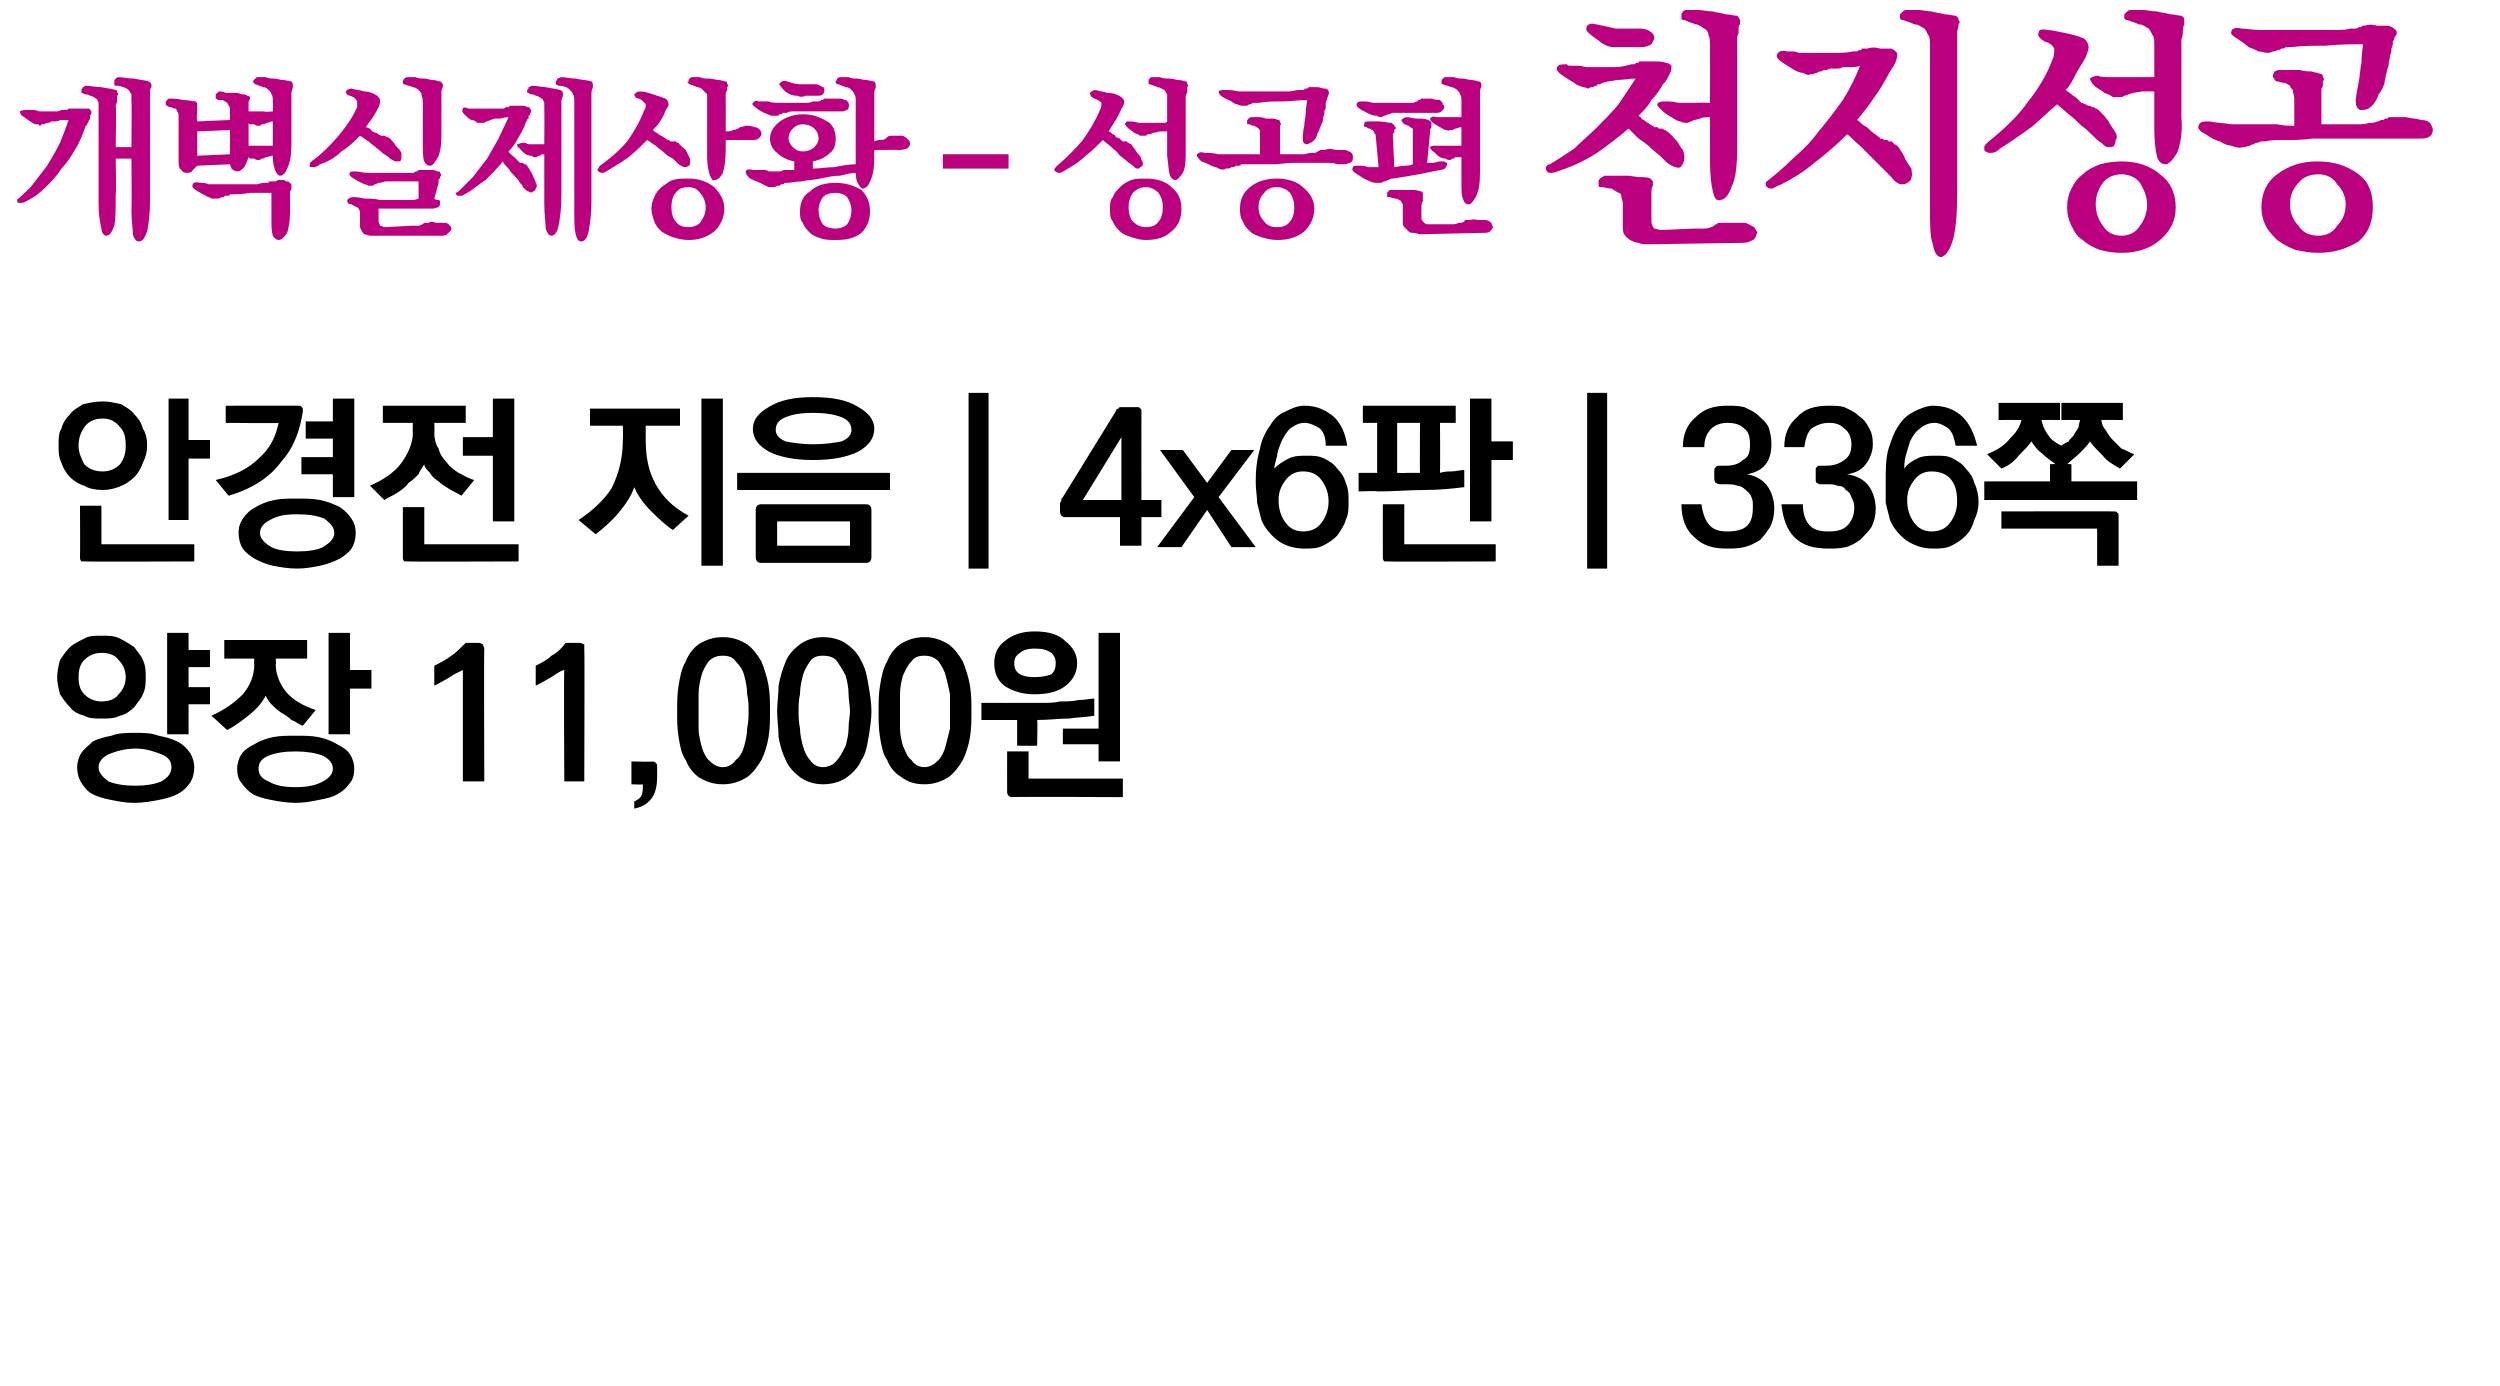
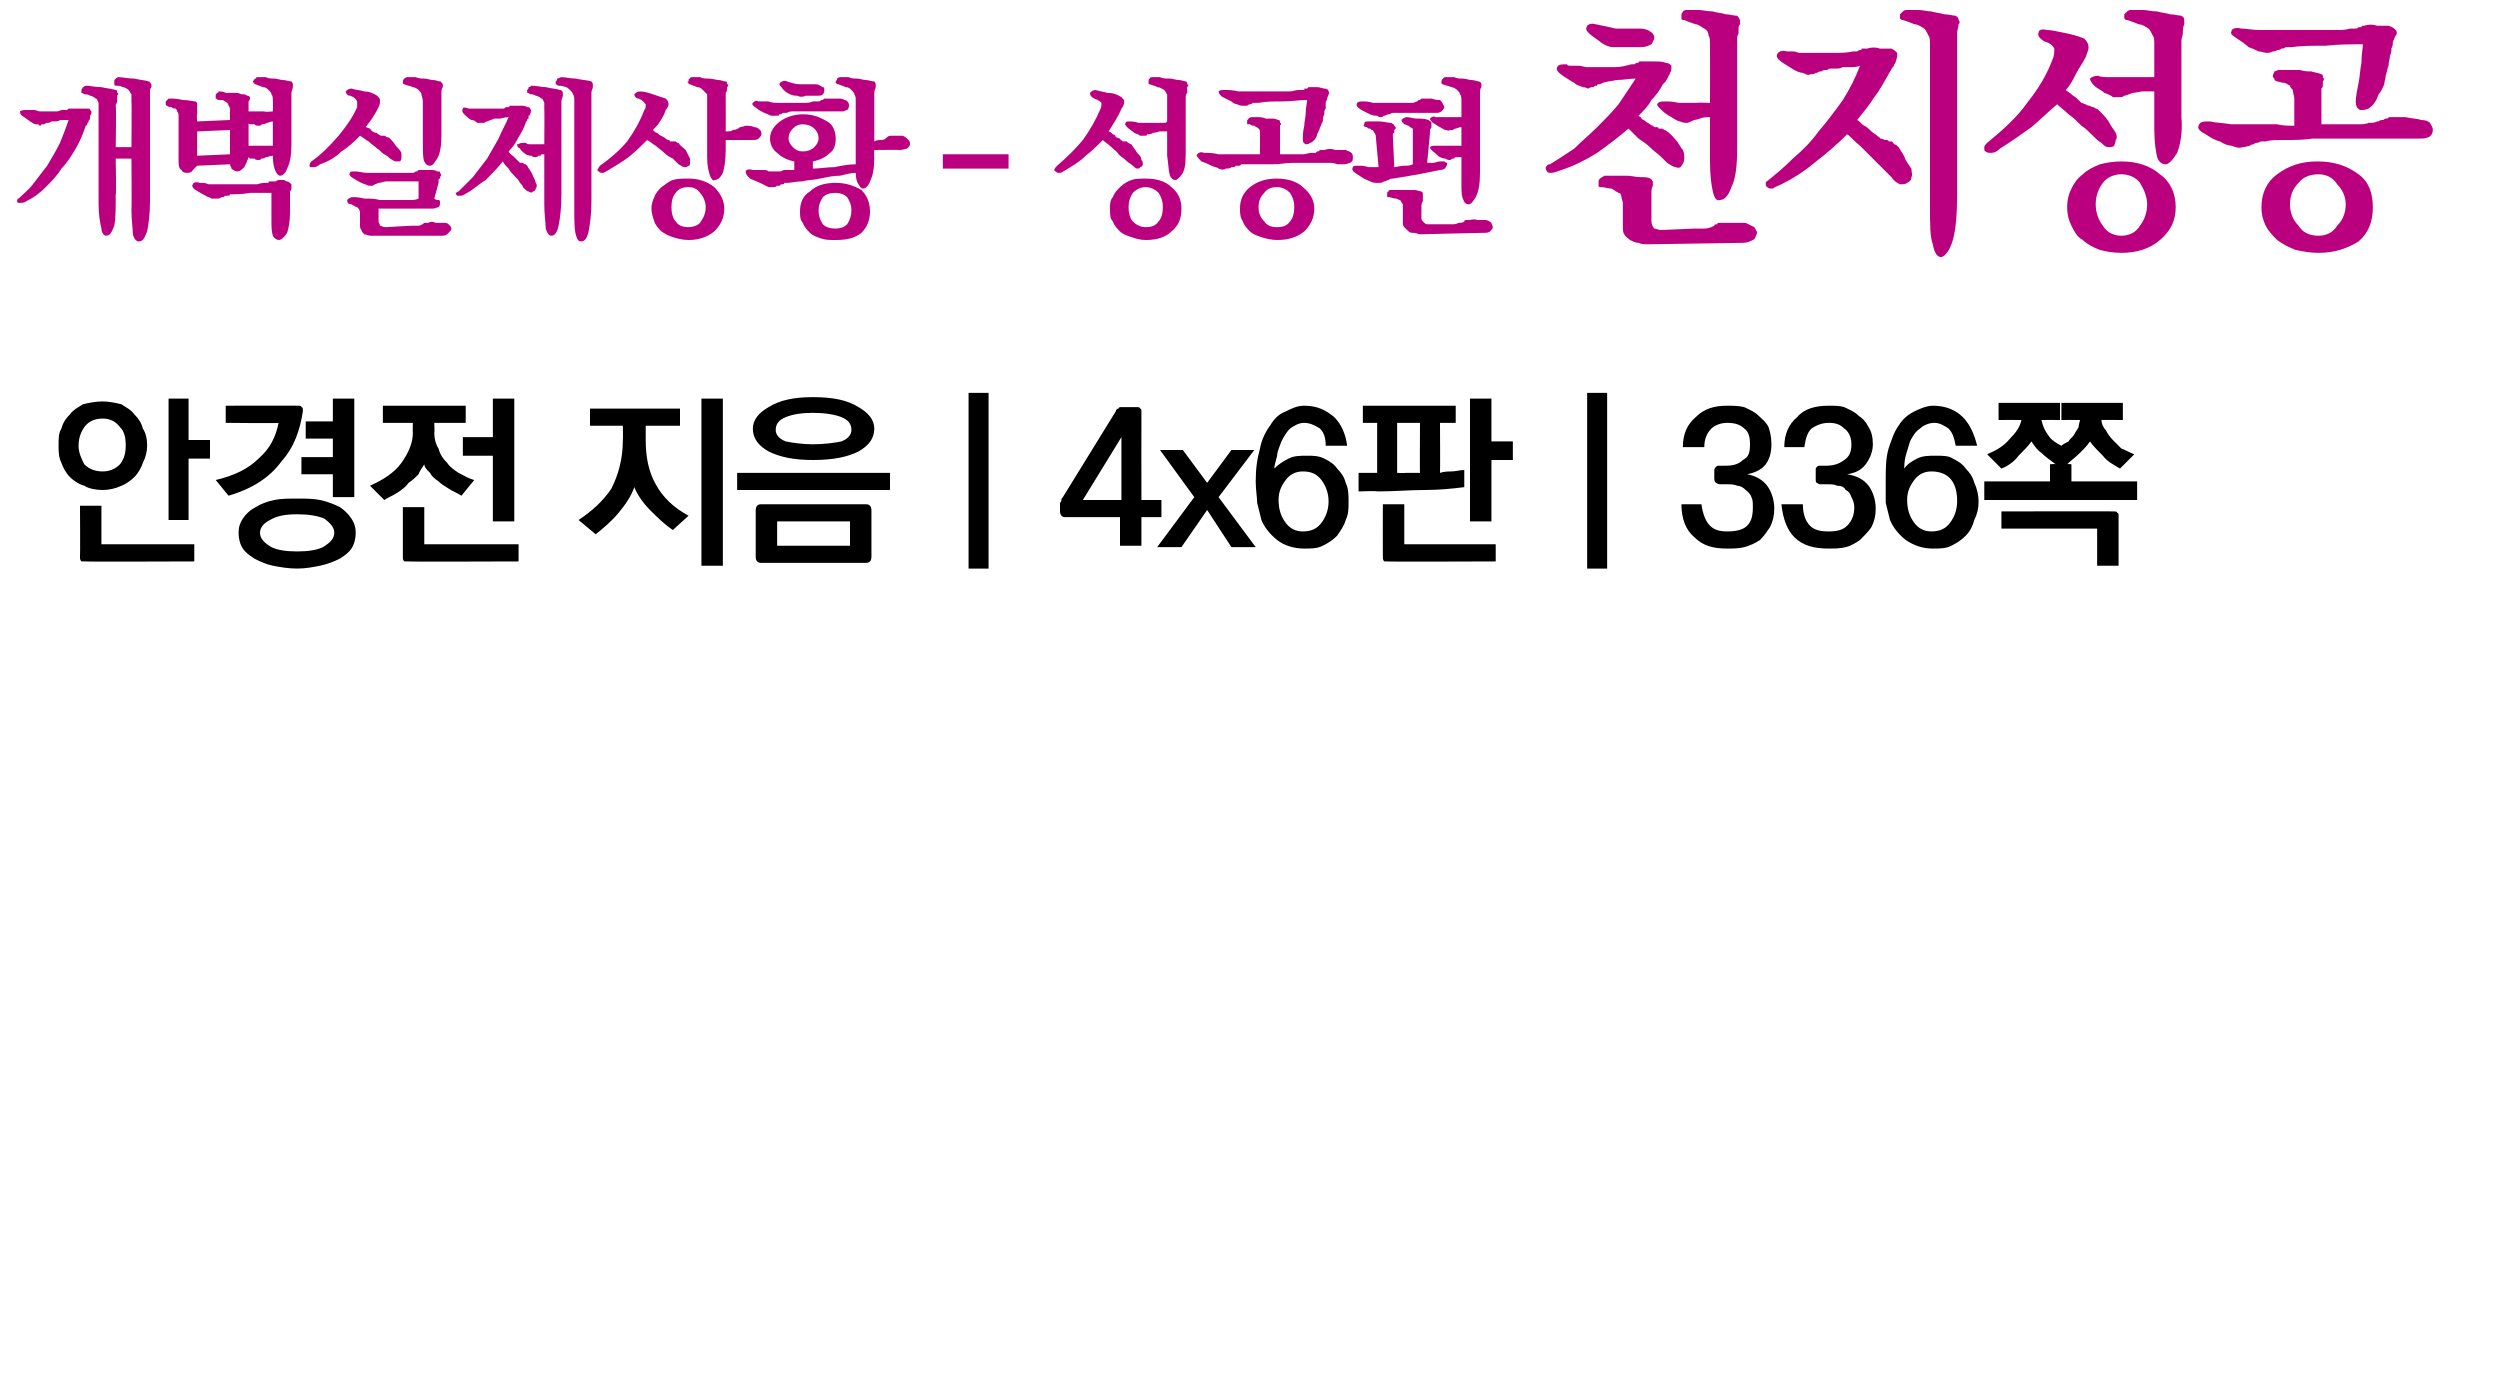
<svg xmlns="http://www.w3.org/2000/svg" version="1.1" width="175px" height="97px" viewBox="0 0 175 97">
  <desc>- 4x6 336 11,000</desc>
  <defs />
  <g id="Polygon32646">
-     <path d="M 7.1 50.3 C 6.7 50.3 6.2 50.3 5.9 50.1 C 5.5 50 5.1 49.8 4.9 49.5 C 4.6 49.2 4.4 48.9 4.2 48.6 C 4.1 48.2 4 47.8 4 47.4 C 4 47 4.1 46.6 4.2 46.2 C 4.4 45.9 4.6 45.6 4.9 45.3 C 5.1 45.1 5.5 44.9 5.9 44.7 C 6.2 44.5 6.7 44.5 7.1 44.5 C 7.6 44.5 8 44.5 8.4 44.7 C 8.8 44.9 9.1 45.1 9.4 45.3 C 9.6 45.6 9.9 45.9 10 46.2 C 10.2 46.6 10.2 47 10.2 47.4 C 10.2 47.8 10.2 48.2 10 48.6 C 9.9 48.9 9.6 49.2 9.4 49.5 C 9.1 49.8 8.8 50 8.4 50.1 C 8 50.3 7.6 50.3 7.1 50.3 Z M 7.1 45.7 C 6.6 45.7 6.2 45.9 5.9 46.2 C 5.6 46.5 5.5 46.9 5.5 47.4 C 5.5 47.9 5.6 48.3 5.9 48.6 C 6.2 48.9 6.6 49.1 7.1 49.1 C 7.7 49.1 8.1 48.9 8.3 48.6 C 8.6 48.3 8.8 47.9 8.8 47.4 C 8.8 46.9 8.6 46.5 8.3 46.2 C 8.1 45.9 7.7 45.7 7.1 45.7 Z M 9.5 51.3 C 10 51.3 10.6 51.3 11.1 51.5 C 11.6 51.6 12 51.7 12.4 51.9 C 12.8 52.1 13.1 52.4 13.3 52.7 C 13.5 53 13.6 53.4 13.6 53.7 C 13.6 54.1 13.5 54.5 13.3 54.8 C 13.1 55.1 12.8 55.4 12.4 55.6 C 12 55.8 11.6 55.9 11.1 56 C 10.6 56.1 10 56.2 9.4 56.2 C 8.8 56.2 8.3 56.1 7.8 56 C 7.3 55.9 6.9 55.8 6.5 55.6 C 6.1 55.4 5.9 55.1 5.7 54.8 C 5.5 54.5 5.4 54.1 5.4 53.7 C 5.4 53.4 5.5 53 5.7 52.7 C 5.9 52.4 6.2 52.2 6.5 51.9 C 6.9 51.7 7.3 51.6 7.8 51.5 C 8.3 51.3 8.9 51.3 9.5 51.3 Z M 9.5 52.4 C 8.7 52.4 8.1 52.6 7.6 52.8 C 7.2 53 6.9 53.3 6.9 53.7 C 6.9 54.1 7.2 54.4 7.6 54.7 C 8.1 54.9 8.7 55 9.5 55 C 10.2 55 10.8 54.9 11.3 54.7 C 11.8 54.4 12 54.1 12 53.7 C 12 53.3 11.8 53 11.3 52.8 C 10.8 52.6 10.2 52.4 9.5 52.4 Z M 11.7 51.4 L 11.7 44.3 L 13.2 44.3 L 13.2 45.5 L 14.7 45.5 L 14.7 46.7 L 13.2 46.7 L 13.2 48.1 L 14.7 48.1 L 14.7 49.3 L 13.2 49.3 L 13.2 51.4 L 11.7 51.4 Z M 14.8 50.1 C 15.7 49.7 16.4 49.2 17 48.6 C 17.5 48 17.8 47.3 17.8 46.5 C 17.77 46.49 17.8 46.1 17.8 46.1 L 15.7 46.1 L 15.7 44.8 L 21.5 44.8 L 21.5 46.1 L 19.3 46.1 C 19.3 46.1 19.34 46.51 19.3 46.5 C 19.3 47.2 19.6 47.9 20 48.4 C 20.5 49 21.2 49.4 22.1 49.7 C 22.1 49.7 21.2 50.8 21.2 50.8 C 20.9 50.7 20.7 50.5 20.4 50.4 C 20.2 50.2 19.9 50 19.7 49.9 C 19.4 49.7 19.2 49.5 19 49.3 C 18.8 49.1 18.7 48.9 18.6 48.7 C 18.4 49.1 18 49.6 17.5 50 C 17 50.4 16.5 50.8 15.9 51.1 C 15.9 51.1 14.8 50.1 14.8 50.1 Z M 24.5 44.3 L 24.5 46.9 L 26 46.9 L 26 48.2 L 24.5 48.2 L 24.5 51.4 L 23 51.4 L 23 44.3 L 24.5 44.3 Z M 20.7 51.5 C 21.3 51.5 21.8 51.5 22.3 51.6 C 22.8 51.7 23.3 51.9 23.6 52.1 C 24 52.3 24.3 52.5 24.5 52.8 C 24.7 53.1 24.8 53.5 24.8 53.8 C 24.8 54.2 24.7 54.6 24.5 54.8 C 24.3 55.1 24 55.4 23.6 55.6 C 23.3 55.8 22.8 55.9 22.3 56 C 21.8 56.1 21.3 56.2 20.7 56.2 C 20.1 56.2 19.5 56.1 19 56 C 18.5 55.9 18.1 55.8 17.7 55.6 C 17.4 55.4 17.1 55.1 16.9 54.8 C 16.7 54.6 16.6 54.2 16.6 53.8 C 16.6 53.5 16.7 53.1 16.9 52.8 C 17.1 52.5 17.4 52.3 17.8 52.1 C 18.1 51.9 18.6 51.7 19.1 51.6 C 19.6 51.5 20.1 51.5 20.7 51.5 Z M 20.7 52.6 C 19.9 52.6 19.3 52.7 18.8 52.9 C 18.3 53.1 18.1 53.4 18.1 53.8 C 18.1 54.2 18.3 54.5 18.8 54.7 C 19.3 55 19.9 55.1 20.7 55.1 C 21.4 55.1 22.1 55 22.6 54.7 C 23 54.5 23.3 54.2 23.3 53.8 C 23.3 53.4 23 53.1 22.6 52.9 C 22.1 52.7 21.4 52.6 20.7 52.6 Z M 33.9 45.4 C 33.87 45.4 33.9 54.7 33.9 54.7 L 32.4 54.7 C 32.4 54.7 32.4 46.87 32.4 46.9 C 32.4 46.9 32.2 47 31.8 47.2 C 31.5 47.4 31 47.7 30.4 48 C 30.4 48 30.4 46.6 30.4 46.6 C 30.8 46.4 31.2 46.2 31.6 45.9 C 31.9 45.7 32.2 45.4 32.6 45 C 32.6 45 33.5 45 33.5 45 C 33.7 45 33.7 45.1 33.8 45.1 C 33.8 45.2 33.9 45.3 33.9 45.4 Z M 40.9 45.4 C 40.93 45.4 40.9 54.7 40.9 54.7 L 39.5 54.7 C 39.5 54.7 39.46 46.87 39.5 46.9 C 39.4 46.9 39.2 47 38.9 47.2 C 38.6 47.4 38.1 47.7 37.5 48 C 37.5 48 37.5 46.6 37.5 46.6 C 37.9 46.4 38.3 46.2 38.6 45.9 C 39 45.7 39.3 45.4 39.6 45 C 39.6 45 40.6 45 40.6 45 C 40.7 45 40.8 45.1 40.9 45.1 C 40.9 45.2 40.9 45.3 40.9 45.4 Z M 46 54.3 C 46 55 45.9 55.5 45.6 55.9 C 45.3 56.3 44.9 56.5 44.4 56.6 C 44.4 56.6 44.4 56.1 44.4 56.1 C 44.6 56 44.8 55.9 44.9 55.7 C 45 55.5 45 55.2 45 54.9 C 45.01 54.94 44.2 54.9 44.2 54.9 L 44.2 53.3 C 44.2 53.3 45.74 53.34 45.7 53.3 C 45.8 53.3 45.9 53.4 45.9 53.4 C 46 53.5 46 53.5 46 53.6 C 46 53.6 46 54.3 46 54.3 Z M 50.6 45.9 C 50.2 45.9 49.9 46 49.6 46.3 C 49.4 46.6 49.2 46.9 49.1 47.3 C 49 47.7 48.9 48.1 48.9 48.6 C 48.9 49 48.9 49.4 48.9 49.8 C 48.9 50.1 48.9 50.5 48.9 51 C 48.9 51.4 49 51.8 49.1 52.2 C 49.2 52.6 49.4 53 49.6 53.2 C 49.9 53.5 50.2 53.7 50.6 53.7 C 51 53.7 51.3 53.5 51.5 53.2 C 51.8 53 52 52.6 52.1 52.2 C 52.2 51.8 52.3 51.4 52.3 51 C 52.4 50.5 52.4 50.1 52.4 49.8 C 52.4 49.4 52.4 49 52.3 48.6 C 52.3 48.1 52.2 47.7 52.1 47.3 C 52 46.9 51.8 46.6 51.5 46.3 C 51.3 46 51 45.9 50.6 45.9 Z M 50.6 44.6 C 51.3 44.6 51.8 44.8 52.3 45.1 C 52.7 45.4 53 45.8 53.3 46.3 C 53.5 46.8 53.7 47.4 53.8 48 C 53.9 48.6 53.9 49.2 53.9 49.8 C 53.9 50.4 53.9 51 53.8 51.6 C 53.7 52.2 53.5 52.8 53.3 53.2 C 53 53.7 52.7 54.1 52.3 54.4 C 51.8 54.7 51.3 54.9 50.6 54.9 C 49.9 54.9 49.4 54.7 48.9 54.4 C 48.5 54.1 48.2 53.7 48 53.2 C 47.7 52.8 47.6 52.2 47.5 51.6 C 47.4 51 47.4 50.4 47.4 49.8 C 47.4 49.2 47.4 48.6 47.5 48 C 47.6 47.4 47.7 46.8 48 46.3 C 48.2 45.8 48.5 45.4 48.9 45.1 C 49.4 44.8 49.9 44.6 50.6 44.6 Z M 57.6 45.9 C 57.2 45.9 56.9 46 56.7 46.3 C 56.5 46.6 56.3 46.9 56.2 47.3 C 56.1 47.7 56 48.1 56 48.6 C 55.9 49 55.9 49.4 55.9 49.8 C 55.9 50.1 55.9 50.5 56 51 C 56 51.4 56.1 51.8 56.2 52.2 C 56.3 52.6 56.5 53 56.7 53.2 C 56.9 53.5 57.2 53.7 57.6 53.7 C 58 53.7 58.4 53.5 58.6 53.2 C 58.8 53 59 52.6 59.2 52.2 C 59.3 51.8 59.4 51.4 59.4 51 C 59.4 50.5 59.5 50.1 59.5 49.8 C 59.5 49.4 59.4 49 59.4 48.6 C 59.4 48.1 59.3 47.7 59.2 47.3 C 59 46.9 58.8 46.6 58.6 46.3 C 58.4 46 58 45.9 57.6 45.9 Z M 57.6 44.6 C 58.3 44.6 58.9 44.8 59.3 45.1 C 59.7 45.4 60.1 45.8 60.3 46.3 C 60.6 46.8 60.7 47.4 60.8 48 C 60.9 48.6 61 49.2 61 49.8 C 61 50.4 60.9 51 60.8 51.6 C 60.7 52.2 60.6 52.8 60.3 53.2 C 60.1 53.7 59.7 54.1 59.3 54.4 C 58.9 54.7 58.3 54.9 57.6 54.9 C 57 54.9 56.4 54.7 56 54.4 C 55.6 54.1 55.2 53.7 55 53.2 C 54.8 52.8 54.6 52.2 54.5 51.6 C 54.5 51 54.4 50.4 54.4 49.8 C 54.4 49.2 54.5 48.6 54.5 48 C 54.6 47.4 54.8 46.8 55 46.3 C 55.2 45.8 55.6 45.4 56 45.1 C 56.4 44.8 57 44.6 57.6 44.6 Z M 64.7 45.9 C 64.3 45.9 64 46 63.8 46.3 C 63.5 46.6 63.4 46.9 63.2 47.3 C 63.1 47.7 63 48.1 63 48.6 C 63 49 63 49.4 63 49.8 C 63 50.1 63 50.5 63 51 C 63 51.4 63.1 51.8 63.2 52.2 C 63.4 52.6 63.5 53 63.8 53.2 C 64 53.5 64.3 53.7 64.7 53.7 C 65.1 53.7 65.4 53.5 65.7 53.2 C 65.9 53 66.1 52.6 66.2 52.2 C 66.3 51.8 66.4 51.4 66.5 51 C 66.5 50.5 66.5 50.1 66.5 49.8 C 66.5 49.4 66.5 49 66.5 48.6 C 66.4 48.1 66.3 47.7 66.2 47.3 C 66.1 46.9 65.9 46.6 65.7 46.3 C 65.4 46 65.1 45.9 64.7 45.9 Z M 64.7 44.6 C 65.4 44.6 65.9 44.8 66.4 45.1 C 66.8 45.4 67.1 45.8 67.4 46.3 C 67.6 46.8 67.8 47.4 67.9 48 C 68 48.6 68 49.2 68 49.8 C 68 50.4 68 51 67.9 51.6 C 67.8 52.2 67.6 52.8 67.4 53.2 C 67.1 53.7 66.8 54.1 66.4 54.4 C 65.9 54.7 65.4 54.9 64.7 54.9 C 64 54.9 63.5 54.7 63.1 54.4 C 62.6 54.1 62.3 53.7 62.1 53.2 C 61.8 52.8 61.7 52.2 61.6 51.6 C 61.5 51 61.5 50.4 61.5 49.8 C 61.5 49.2 61.5 48.6 61.6 48 C 61.7 47.4 61.8 46.8 62.1 46.3 C 62.3 45.8 62.6 45.4 63 45.1 C 63.5 44.8 64 44.6 64.7 44.6 Z M 76.9 53.3 L 76.9 52.1 L 74.4 52.1 L 74.4 51 L 76.9 51 L 76.9 44.3 L 78.4 44.3 L 78.4 53.3 L 76.9 53.3 Z M 71.2 52.2 L 71.2 50.4 L 68.7 50.4 L 68.7 49.2 C 68.7 49.2 72.09 49.21 72.1 49.2 C 72.3 49.2 72.6 49.2 73 49.2 C 73.4 49.2 73.8 49.2 74.2 49.1 C 74.7 49.1 75.1 49.1 75.5 49 C 76 49 76.3 48.9 76.6 48.9 C 76.6 48.9 76.6 50.1 76.6 50.1 C 76.1 50.2 75.5 50.2 74.8 50.3 C 74.1 50.3 73.4 50.4 72.6 50.4 C 72.64 50.38 72.6 52.2 72.6 52.2 L 71.2 52.2 Z M 70.8 55.8 C 70.7 55.8 70.6 55.7 70.6 55.7 C 70.5 55.6 70.5 55.5 70.5 55.4 C 70.49 55.39 70.5 52.6 70.5 52.6 L 72 52.6 L 72 54.5 L 78.6 54.5 L 78.6 55.8 C 78.6 55.8 70.84 55.76 70.8 55.8 Z M 69.6 46.4 C 69.6 45.8 69.8 45.3 70.3 44.9 C 70.9 44.4 71.6 44.2 72.4 44.2 C 73.4 44.2 74.1 44.4 74.6 44.9 C 75.1 45.3 75.4 45.8 75.4 46.4 C 75.4 47.1 75.1 47.6 74.6 48 C 74.1 48.4 73.4 48.6 72.4 48.6 C 71.6 48.6 70.9 48.4 70.3 48 C 69.8 47.6 69.6 47.1 69.6 46.4 Z M 71 46.4 C 71 46.8 71.1 47 71.4 47.2 C 71.6 47.3 71.9 47.4 72.4 47.4 C 73 47.4 73.3 47.3 73.6 47.2 C 73.8 47 73.9 46.8 73.9 46.4 C 73.9 46.1 73.8 45.9 73.6 45.7 C 73.3 45.5 73 45.4 72.4 45.4 C 72 45.4 71.6 45.5 71.4 45.7 C 71.1 45.9 71 46.1 71 46.4 Z " stroke="none" fill="#000" />
-   </g>
+     </g>
  <g id="Polygon32645">
    <path d="M 7.2 34.3 C 6.7 34.3 6.2 34.2 5.9 34 C 5.5 33.9 5.1 33.6 4.9 33.4 C 4.6 33.1 4.4 32.7 4.3 32.4 C 4.1 32 4.1 31.6 4.1 31.2 C 4.1 30.7 4.1 30.3 4.3 30 C 4.4 29.6 4.6 29.3 4.9 29 C 5.1 28.7 5.5 28.5 5.8 28.3 C 6.2 28.2 6.7 28.1 7.2 28.1 C 7.6 28.1 8.1 28.2 8.5 28.3 C 8.8 28.5 9.2 28.7 9.4 29 C 9.7 29.3 9.9 29.6 10 30 C 10.2 30.3 10.3 30.7 10.3 31.2 C 10.3 31.6 10.2 32 10 32.4 C 9.9 32.7 9.7 33.1 9.4 33.4 C 9.2 33.6 8.8 33.9 8.5 34 C 8.1 34.2 7.6 34.3 7.2 34.3 Z M 7.2 29.3 C 6.6 29.3 6.2 29.5 5.9 29.9 C 5.7 30.2 5.5 30.6 5.5 31.2 C 5.5 31.7 5.7 32.1 5.9 32.5 C 6.2 32.8 6.6 33 7.2 33 C 7.7 33 8.1 32.8 8.4 32.5 C 8.7 32.1 8.8 31.7 8.8 31.2 C 8.8 30.6 8.7 30.2 8.4 29.9 C 8.1 29.5 7.7 29.3 7.2 29.3 Z M 13.2 27.9 L 13.2 30.8 L 14.7 30.8 L 14.7 32.1 L 13.2 32.1 L 13.2 36.4 L 11.8 36.4 L 11.8 27.9 L 13.2 27.9 Z M 6 39.3 C 5.8 39.3 5.7 39.3 5.7 39.3 C 5.6 39.2 5.6 39.1 5.6 39 C 5.62 38.97 5.6 35.4 5.6 35.4 L 7.1 35.4 L 7.1 38.1 L 13.6 38.1 L 13.6 39.3 C 13.6 39.3 5.97 39.33 6 39.3 Z M 20.8 34.9 C 21.4 34.9 21.9 34.9 22.4 35 C 22.9 35.1 23.4 35.3 23.8 35.5 C 24.1 35.7 24.4 36 24.6 36.3 C 24.8 36.6 24.9 36.9 24.9 37.3 C 24.9 37.7 24.8 38.1 24.6 38.4 C 24.4 38.7 24.1 38.9 23.8 39.1 C 23.4 39.3 22.9 39.5 22.4 39.6 C 21.9 39.7 21.4 39.8 20.8 39.8 C 20.2 39.8 19.6 39.7 19.1 39.6 C 18.6 39.5 18.2 39.3 17.8 39.1 C 17.5 38.9 17.2 38.7 17 38.4 C 16.8 38.1 16.7 37.7 16.7 37.3 C 16.7 36.9 16.8 36.6 17 36.3 C 17.2 36 17.5 35.7 17.9 35.5 C 18.2 35.3 18.7 35.1 19.2 35 C 19.7 34.9 20.2 34.9 20.8 34.9 Z M 20.8 36 C 20 36 19.4 36.1 18.9 36.4 C 18.5 36.6 18.2 36.9 18.2 37.3 C 18.2 37.7 18.5 38 19 38.3 C 19.4 38.5 20 38.6 20.8 38.6 C 21.6 38.6 22.2 38.5 22.6 38.3 C 23.1 38 23.4 37.7 23.4 37.3 C 23.4 36.9 23.1 36.6 22.7 36.3 C 22.2 36.1 21.6 36 20.8 36 Z M 20.8 28.4 C 21 28.4 21.1 28.4 21.1 28.5 C 21.2 28.5 21.2 28.6 21.2 28.8 C 21 30.1 20.6 31.3 19.7 32.3 C 18.9 33.4 17.7 34.2 16 34.7 C 16 34.7 15.1 33.6 15.1 33.6 C 16.4 33.3 17.4 32.8 18.1 32.1 C 18.9 31.4 19.3 30.6 19.5 29.6 C 19.55 29.64 15.8 29.6 15.8 29.6 L 15.8 28.4 C 15.8 28.4 20.83 28.39 20.8 28.4 Z M 23.3 34.8 L 23.3 33.2 L 21.1 33.2 L 21.1 32 L 23.3 32 L 23.3 30.7 L 21.4 30.7 L 21.4 29.5 L 23.3 29.5 L 23.3 27.9 L 24.8 27.9 L 24.8 34.8 L 23.3 34.8 Z M 25.9 34 C 26.8 33.6 27.6 33.1 28.1 32.4 C 28.6 31.7 28.9 31 28.9 30.3 C 28.88 30.27 28.9 29.6 28.9 29.6 L 26.8 29.6 L 26.8 28.4 L 32.6 28.4 L 32.6 29.6 L 30.4 29.6 C 30.4 29.6 30.43 30.31 30.4 30.3 C 30.4 30.7 30.5 31.1 30.7 31.4 C 30.8 31.8 31 32.1 31.3 32.4 C 31.5 32.7 31.8 32.9 32.1 33.1 C 32.5 33.3 32.8 33.5 33.2 33.6 C 33.2 33.6 32.3 34.7 32.3 34.7 C 32 34.5 31.7 34.4 31.4 34.2 C 31.1 34 30.9 33.9 30.7 33.7 C 30.4 33.5 30.2 33.3 30.1 33.1 C 29.9 32.9 29.7 32.7 29.7 32.5 C 29.6 32.7 29.4 32.9 29.3 33.2 C 29.1 33.4 28.9 33.6 28.6 33.8 C 28.4 34.1 28.1 34.3 27.8 34.5 C 27.5 34.7 27.2 34.8 26.9 35 C 26.9 35 25.9 34 25.9 34 Z M 36 27.9 L 36 36.5 L 34.5 36.5 L 34.5 31.9 L 32.4 31.9 L 32.4 30.6 L 34.5 30.6 L 34.5 27.9 L 36 27.9 Z M 28.6 39.3 C 28.4 39.3 28.3 39.3 28.3 39.3 C 28.2 39.2 28.2 39.1 28.2 39 C 28.2 38.97 28.2 35.5 28.2 35.5 L 29.7 35.5 L 29.7 38.1 L 36.3 38.1 L 36.3 39.3 C 36.3 39.3 28.56 39.33 28.6 39.3 Z M 41.3 28.6 L 47.6 28.6 L 47.6 29.8 L 45.2 29.8 C 45.2 29.8 45.2 30.83 45.2 30.8 C 45.2 32 45.4 33 45.9 33.9 C 46.4 34.8 47.1 35.5 48.2 36.1 C 48.2 36.1 47.1 37.1 47.1 37.1 C 46.5 36.7 46 36.2 45.5 35.7 C 45 35.2 44.6 34.6 44.4 34.1 C 44.2 34.7 43.8 35.3 43.3 35.9 C 42.8 36.5 42.2 37 41.7 37.4 C 41.7 37.4 40.5 36.4 40.5 36.4 C 41.4 35.8 42.2 35.1 42.8 34.2 C 43.3 33.2 43.6 32.1 43.6 30.8 C 43.62 30.77 43.6 29.8 43.6 29.8 L 41.3 29.8 L 41.3 28.6 Z M 49.1 39.6 L 49.1 27.9 L 50.6 27.9 L 50.6 39.6 L 49.1 39.6 Z M 62.3 34.3 L 51.6 34.3 L 51.6 33.1 L 62.3 33.1 L 62.3 34.3 Z M 59.5 38.2 L 59.5 36.5 L 54.4 36.5 L 54.4 38.2 L 59.5 38.2 Z M 53.3 35.3 C 53.3 35.3 60.6 35.3 60.6 35.3 C 60.7 35.3 60.8 35.3 60.9 35.4 C 60.9 35.4 61 35.5 61 35.7 C 61 35.7 61 39 61 39 C 61 39.2 60.9 39.3 60.9 39.3 C 60.8 39.4 60.7 39.4 60.6 39.4 C 60.6 39.4 53.3 39.4 53.3 39.4 C 53.2 39.4 53.1 39.4 53 39.3 C 53 39.3 52.9 39.2 52.9 39 C 52.9 39 52.9 35.7 52.9 35.7 C 52.9 35.5 53 35.4 53 35.4 C 53.1 35.3 53.2 35.3 53.3 35.3 Z M 56.9 32.2 C 55.6 32.2 54.6 32 53.8 31.6 C 53.1 31.2 52.7 30.7 52.7 30 C 52.7 29.4 53.1 28.9 53.8 28.5 C 54.6 28 55.6 27.8 56.9 27.8 C 58.3 27.8 59.3 28 60.1 28.5 C 60.8 28.9 61.2 29.4 61.2 30 C 61.2 30.7 60.8 31.2 60.1 31.6 C 59.3 32 58.3 32.2 56.9 32.2 Z M 56.9 28.9 C 56.1 28.9 55.5 29 55 29.2 C 54.5 29.4 54.3 29.7 54.3 30.1 C 54.3 30.4 54.5 30.7 55 30.9 C 55.5 31 56.2 31.1 56.9 31.1 C 57.7 31.1 58.4 31 58.9 30.9 C 59.4 30.7 59.6 30.4 59.6 30.1 C 59.6 29.7 59.4 29.4 58.9 29.2 C 58.4 29 57.7 28.9 56.9 28.9 Z M 67.8 39.8 L 67.8 27.5 L 69.2 27.5 L 69.2 39.8 L 67.8 39.8 Z M 78.5 31 L 78.5 30.6 L 75.8 35 L 78.5 35 L 78.5 31 Z M 79.9 28.8 C 79.89 28.83 79.9 35 79.9 35 L 81.3 35 L 81.3 36.2 L 79.9 36.2 L 79.9 38.2 L 78.4 38.2 L 78.4 36.2 C 78.4 36.2 74.6 36.2 74.6 36.2 C 74.5 36.2 74.4 36.2 74.3 36.1 C 74.3 36.1 74.2 36 74.2 35.8 C 74.2 35.8 74.2 35.2 74.2 35.2 C 74.2 35.2 74.3 35.1 74.3 35 C 74.3 34.9 74.3 34.9 74.4 34.8 C 74.4 34.8 78.1 28.8 78.1 28.8 C 78.1 28.7 78.2 28.6 78.3 28.6 C 78.3 28.5 78.4 28.5 78.5 28.5 C 78.5 28.5 79.5 28.5 79.5 28.5 C 79.7 28.5 79.8 28.5 79.8 28.6 C 79.9 28.6 79.9 28.7 79.9 28.8 Z M 81 38.3 L 83.6 34.8 L 81.2 31.5 L 82.8 31.5 L 84.5 33.8 L 86.2 31.5 L 87.8 31.5 L 85.3 34.8 L 87.9 38.3 L 86.2 38.3 L 84.5 35.7 L 82.7 38.3 L 81 38.3 Z M 91.2 33 C 90.7 33 90.3 33.2 90 33.6 C 89.7 34 89.5 34.4 89.5 35 C 89.5 35.7 89.7 36.2 90 36.6 C 90.3 37 90.7 37.2 91.2 37.2 C 91.8 37.2 92.2 37 92.5 36.6 C 92.8 36.2 93 35.7 93 35.1 C 93 34.5 92.8 34 92.5 33.6 C 92.2 33.2 91.8 33 91.2 33 Z M 87.9 33.7 C 87.9 32.8 88 32.1 88.2 31.4 C 88.3 30.8 88.6 30.2 88.9 29.8 C 89.2 29.3 89.5 29 90 28.8 C 90.4 28.6 90.8 28.4 91.3 28.4 C 92.2 28.4 92.8 28.7 93.4 29.2 C 93.9 29.7 94.2 30.4 94.3 31.2 C 94.3 31.2 92.8 31.2 92.8 31.2 C 92.8 30.7 92.7 30.3 92.4 30 C 92.1 29.8 91.7 29.6 91.3 29.6 C 90.9 29.6 90.6 29.8 90.3 30 C 90.1 30.2 89.9 30.5 89.7 30.9 C 89.6 31.2 89.4 31.6 89.4 31.9 C 89.3 32.3 89.2 32.6 89.2 32.8 C 89.5 32.5 89.8 32.3 90.2 32.1 C 90.6 31.9 91 31.9 91.5 31.9 C 91.9 31.9 92.3 31.9 92.7 32.1 C 93.1 32.3 93.4 32.5 93.6 32.8 C 93.9 33.1 94.1 33.4 94.2 33.8 C 94.4 34.2 94.4 34.7 94.4 35.1 C 94.4 35.6 94.4 36 94.2 36.4 C 94.1 36.8 93.8 37.2 93.6 37.5 C 93.3 37.8 93 38 92.6 38.2 C 92.2 38.4 91.8 38.4 91.3 38.4 C 90.6 38.4 89.9 38.2 89.4 37.8 C 88.9 37.4 88.5 36.9 88.3 36.4 C 88.2 36 88.1 35.6 88 35.2 C 88 34.8 87.9 34.3 87.9 33.7 Z M 99.4 33.1 C 99.38 33.12 99.4 29.6 99.4 29.6 L 97.8 29.6 L 97.8 33.1 C 97.8 33.1 98.36 33.13 98.4 33.1 C 98.5 33.1 98.6 33.1 98.8 33.1 C 99 33.1 99.2 33.1 99.4 33.1 Z M 95.1 33.1 L 96.4 33.1 L 96.4 29.6 L 95.4 29.6 L 95.4 28.4 L 101.9 28.4 L 101.9 29.6 L 100.8 29.6 C 100.8 29.6 100.82 33.05 100.8 33.1 C 101.1 33 101.4 33 101.6 33 C 101.9 33 102.2 32.9 102.5 32.9 C 102.5 32.9 102.5 34.1 102.5 34.1 C 101.7 34.2 100.8 34.3 99.7 34.3 C 98.7 34.3 97.6 34.4 96.4 34.4 C 96.41 34.35 95.1 34.4 95.1 34.4 L 95.1 33.1 Z M 104.4 27.9 L 104.4 30.9 L 105.9 30.9 L 105.9 32.2 L 104.4 32.2 L 104.4 36.5 L 102.9 36.5 L 102.9 27.9 L 104.4 27.9 Z M 97.1 39.3 C 97 39.3 96.9 39.3 96.9 39.3 C 96.8 39.2 96.8 39.1 96.8 39 C 96.79 38.97 96.8 35.3 96.8 35.3 L 98.3 35.3 L 98.3 38.1 L 104.7 38.1 L 104.7 39.3 C 104.7 39.3 97.14 39.33 97.1 39.3 Z M 111.1 39.8 L 111.1 27.5 L 112.5 27.5 L 112.5 39.8 L 111.1 39.8 Z M 120 33.5 C 120 33.5 120 32.9 120 32.9 C 120 32.8 120.1 32.7 120.1 32.7 C 120.2 32.6 120.2 32.6 120.4 32.6 C 120.4 32.6 120.8 32.6 120.8 32.6 C 121.3 32.6 121.7 32.5 122 32.2 C 122.4 32 122.5 31.7 122.5 31.1 C 122.5 30.6 122.4 30.2 122.1 30 C 121.8 29.7 121.4 29.6 120.9 29.6 C 120.4 29.6 120 29.8 119.8 30 C 119.5 30.3 119.3 30.7 119.3 31.3 C 119.3 31.3 117.8 31.3 117.8 31.3 C 117.8 30.4 118.1 29.7 118.7 29.2 C 119.3 28.6 120 28.4 120.9 28.4 C 121.3 28.4 121.7 28.4 122.1 28.5 C 122.5 28.7 122.8 28.8 123.1 29.1 C 123.3 29.3 123.6 29.5 123.8 29.9 C 123.9 30.2 124 30.6 124 31.1 C 124 31.6 123.9 32.1 123.6 32.5 C 123.3 32.9 122.8 33.1 122.3 33.2 C 122.9 33.3 123.4 33.6 123.7 34 C 124 34.4 124.2 35 124.2 35.6 C 124.2 36.1 124.1 36.5 123.9 36.9 C 123.7 37.2 123.5 37.5 123.2 37.8 C 122.9 38 122.5 38.2 122.1 38.3 C 121.7 38.4 121.3 38.4 120.9 38.4 C 119.9 38.4 119.2 38.2 118.6 37.6 C 118 37.1 117.7 36.3 117.7 35.3 C 117.7 35.3 119.1 35.3 119.1 35.3 C 119.2 36 119.4 36.5 119.7 36.8 C 120 37.1 120.4 37.2 120.9 37.2 C 121.5 37.2 122 37.1 122.3 36.8 C 122.6 36.5 122.7 36.1 122.7 35.5 C 122.7 35.2 122.7 35 122.6 34.8 C 122.5 34.5 122.3 34.4 122.2 34.3 C 122 34.1 121.8 34 121.6 34 C 121.4 33.9 121.1 33.9 120.9 33.9 C 120.9 33.9 120.4 33.9 120.4 33.9 C 120.2 33.9 120.2 33.8 120.1 33.8 C 120.1 33.8 120 33.7 120 33.5 Z M 127.1 33.5 C 127.1 33.5 127.1 32.9 127.1 32.9 C 127.1 32.8 127.1 32.7 127.2 32.7 C 127.2 32.6 127.3 32.6 127.4 32.6 C 127.4 32.6 127.8 32.6 127.8 32.6 C 128.3 32.6 128.7 32.5 129.1 32.2 C 129.4 32 129.6 31.7 129.6 31.1 C 129.6 30.6 129.4 30.2 129.1 30 C 128.8 29.7 128.5 29.6 128 29.6 C 127.5 29.6 127.1 29.8 126.8 30 C 126.5 30.3 126.4 30.7 126.3 31.3 C 126.3 31.3 124.9 31.3 124.9 31.3 C 124.9 30.4 125.2 29.7 125.8 29.2 C 126.3 28.6 127.1 28.4 128 28.4 C 128.4 28.4 128.8 28.4 129.1 28.5 C 129.5 28.7 129.8 28.8 130.1 29.1 C 130.4 29.3 130.6 29.5 130.8 29.9 C 131 30.2 131.1 30.6 131.1 31.1 C 131.1 31.6 130.9 32.1 130.6 32.5 C 130.3 32.9 129.9 33.1 129.3 33.2 C 130 33.3 130.5 33.6 130.8 34 C 131.1 34.4 131.3 35 131.3 35.6 C 131.3 36.1 131.2 36.5 131 36.9 C 130.8 37.2 130.5 37.5 130.2 37.8 C 129.9 38 129.6 38.2 129.2 38.3 C 128.8 38.4 128.4 38.4 128 38.4 C 127 38.4 126.2 38.2 125.6 37.6 C 125.1 37.1 124.8 36.3 124.7 35.3 C 124.7 35.3 126.2 35.3 126.2 35.3 C 126.2 36 126.4 36.5 126.7 36.8 C 127 37.1 127.4 37.2 128 37.2 C 128.6 37.2 129 37.1 129.3 36.8 C 129.6 36.5 129.8 36.1 129.8 35.5 C 129.8 35.2 129.7 35 129.6 34.8 C 129.5 34.5 129.4 34.4 129.2 34.3 C 129.1 34.1 128.9 34 128.6 34 C 128.4 33.9 128.2 33.9 127.9 33.9 C 127.9 33.9 127.4 33.9 127.4 33.9 C 127.3 33.9 127.2 33.8 127.2 33.8 C 127.1 33.8 127.1 33.7 127.1 33.5 Z M 135.2 33 C 134.7 33 134.3 33.2 134 33.6 C 133.7 34 133.5 34.4 133.5 35 C 133.5 35.7 133.7 36.2 134 36.6 C 134.3 37 134.7 37.2 135.2 37.2 C 135.8 37.2 136.2 37 136.5 36.6 C 136.8 36.2 137 35.7 137 35.1 C 137 34.5 136.9 34 136.6 33.6 C 136.3 33.2 135.8 33 135.2 33 Z M 132 33.7 C 132 32.8 132 32.1 132.2 31.4 C 132.4 30.8 132.6 30.2 132.9 29.8 C 133.2 29.3 133.6 29 134 28.8 C 134.4 28.6 134.9 28.4 135.3 28.4 C 136.2 28.4 136.9 28.7 137.4 29.2 C 137.9 29.7 138.2 30.4 138.4 31.2 C 138.4 31.2 136.9 31.2 136.9 31.2 C 136.8 30.7 136.7 30.3 136.4 30 C 136.1 29.8 135.8 29.6 135.4 29.6 C 135 29.6 134.6 29.8 134.4 30 C 134.1 30.2 133.9 30.5 133.7 30.9 C 133.6 31.2 133.5 31.6 133.4 31.9 C 133.3 32.3 133.3 32.6 133.3 32.8 C 133.5 32.5 133.8 32.3 134.2 32.1 C 134.6 31.9 135 31.9 135.5 31.9 C 136 31.9 136.4 31.9 136.7 32.1 C 137.1 32.3 137.4 32.5 137.6 32.8 C 137.9 33.1 138.1 33.4 138.2 33.8 C 138.4 34.2 138.5 34.7 138.5 35.1 C 138.5 35.6 138.4 36 138.2 36.4 C 138.1 36.8 137.9 37.2 137.6 37.5 C 137.3 37.8 137 38 136.6 38.2 C 136.2 38.4 135.8 38.4 135.3 38.4 C 134.6 38.4 134 38.2 133.4 37.8 C 132.9 37.4 132.5 36.9 132.3 36.4 C 132.2 36 132.1 35.6 132 35.2 C 132 34.8 132 34.3 132 33.7 Z M 139.9 28.2 L 144.2 28.2 L 144.2 29.4 C 144.2 29.4 142.93 29.39 142.9 29.4 C 143 29.8 143.1 30.1 143.4 30.5 C 143.6 30.8 143.9 31 144.3 31.2 C 144.4 31.1 144.6 31 144.8 30.9 C 144.9 30.7 145.1 30.6 145.2 30.4 C 145.3 30.2 145.4 30.1 145.5 29.9 C 145.5 29.7 145.6 29.5 145.6 29.4 C 145.59 29.39 144.3 29.4 144.3 29.4 L 144.3 28.2 L 148.6 28.2 L 148.6 29.4 C 148.6 29.4 147.07 29.39 147.1 29.4 C 147.1 29.6 147.2 29.9 147.4 30.1 C 147.5 30.3 147.7 30.6 147.9 30.8 C 148.1 31 148.3 31.2 148.5 31.4 C 148.8 31.5 149.1 31.7 149.4 31.8 C 149.4 31.8 148.4 32.8 148.4 32.8 C 147.9 32.5 147.5 32.3 147.2 31.9 C 146.8 31.5 146.5 31.2 146.3 30.9 C 146.1 31.2 145.9 31.4 145.6 31.7 C 145.3 32 145 32.2 144.7 32.5 C 144.7 32.46 145 32.5 145 32.5 L 145 33.7 L 149.6 33.7 L 149.6 35 L 138.9 35 L 138.9 33.7 L 143.5 33.7 L 143.5 32.5 C 143.5 32.5 143.85 32.46 143.9 32.5 C 143.5 32.2 143.2 32 142.9 31.7 C 142.6 31.5 142.4 31.2 142.2 30.9 C 142 31.2 141.7 31.5 141.3 31.9 C 141 32.3 140.6 32.6 140.1 32.8 C 140.1 32.8 139.1 31.8 139.1 31.8 C 139.8 31.5 140.3 31.2 140.7 30.7 C 141.1 30.3 141.4 29.9 141.5 29.4 C 141.46 29.39 139.9 29.4 139.9 29.4 L 139.9 28.2 Z M 147.9 35.8 C 148.1 35.8 148.2 35.8 148.2 35.9 C 148.3 35.9 148.3 36 148.3 36.1 C 148.3 36.15 148.3 39.6 148.3 39.6 L 146.8 39.6 L 146.8 37 L 140.1 37 L 140.1 35.8 C 140.1 35.8 147.93 35.78 147.9 35.8 Z " stroke="none" fill="#000" />
  </g>
  <g id="Polygon32644">
    <path d="M 10.5 6.8 C 10.5 6.8 10.5 14.1 10.5 14.1 C 10.5 15 10.4 15.7 10.3 16.2 C 10.1 16.7 10 16.9 9.7 16.9 C 9.6 16.9 9.4 16.8 9.3 16.4 C 9.3 16 9.2 15.4 9.2 14.7 C 9.23 14.69 9.2 11.1 9.2 11.1 L 8.1 11.1 C 8.1 11.1 8.15 13.64 8.1 13.6 C 8.1 14.6 8.1 15.3 8 15.8 C 7.8 16.3 7.7 16.5 7.4 16.5 C 7.3 16.5 7.1 16.3 7.1 16 C 7 15.6 6.9 15 6.9 14.3 C 6.9 14.3 6.9 7.6 6.9 7.6 C 6.9 7.5 6.9 7.3 6.9 7.2 C 6.8 7 6.8 6.9 6.7 6.9 C 6.6 6.8 6.4 6.7 6.3 6.7 C 6.2 6.6 6 6.6 5.9 6.6 C 5.8 6.5 5.7 6.5 5.7 6.5 C 5.7 6.4 5.7 6.3 5.7 6.3 C 5.7 6.2 5.8 6.2 5.8 6.1 C 5.9 6.1 5.9 6 6 6 C 6.3 6 6.7 6.1 7.1 6.1 C 7.5 6.2 7.8 6.2 8.1 6.3 C 8.2 6.3 8.2 6.4 8.2 6.5 C 8.3 6.5 8.3 6.6 8.2 6.7 C 8.2 6.8 8.2 6.9 8.2 7.1 C 8.2 7.2 8.1 7.3 8.1 7.4 C 8.15 7.42 8.1 10.3 8.1 10.3 L 9.2 10.3 C 9.2 10.3 9.23 7.06 9.2 7.1 C 9.2 6.9 9.2 6.7 9.2 6.6 C 9.1 6.5 9.1 6.4 9 6.3 C 8.9 6.2 8.7 6.1 8.6 6.1 C 8.4 6 8.3 6 8.1 6 C 8 6 8 5.9 8 5.9 C 8 5.8 8 5.8 8 5.7 C 8 5.6 8 5.6 8.1 5.5 C 8.1 5.5 8.2 5.4 8.3 5.4 C 8.6 5.4 8.9 5.5 9.4 5.5 C 9.8 5.6 10.1 5.6 10.4 5.7 C 10.5 5.7 10.5 5.8 10.6 5.9 C 10.6 5.9 10.6 6 10.6 6.1 C 10.5 6.2 10.5 6.3 10.5 6.5 C 10.5 6.6 10.5 6.7 10.5 6.8 Z M 6.2 7.6 C 6.3 7.6 6.3 7.7 6.4 7.8 C 6.4 7.9 6.4 8 6.3 8.1 C 6.3 8.2 6.3 8.3 6.3 8.3 C 6.3 8.4 6.2 8.4 6.2 8.5 C 6.2 8.6 6.1 8.6 6.1 8.7 C 6.1 8.7 6.1 8.8 6 8.8 C 5.8 9.4 5.6 9.9 5.3 10.4 C 5 10.9 4.7 11.4 4.3 11.8 C 4 12.3 3.6 12.7 3.2 13.1 C 2.8 13.5 2.4 13.8 2 14 C 1.8 14.1 1.7 14.2 1.5 14.2 C 1.4 14.2 1.3 14.2 1.3 14.2 C 1.2 14.2 1.2 14.1 1.2 14.1 C 1.2 14 1.2 13.9 1.3 13.9 C 1.6 13.6 2 13.3 2.3 12.9 C 2.6 12.5 3 12 3.3 11.6 C 3.6 11.1 3.9 10.6 4.2 10 C 4.4 9.5 4.6 9 4.8 8.4 C 4.6 8.4 4.4 8.4 4.2 8.4 C 4.1 8.5 3.9 8.5 3.8 8.5 C 3.7 8.5 3.7 8.5 3.6 8.5 C 3.5 8.6 3.4 8.6 3.3 8.6 C 3.3 8.6 3.2 8.6 3.1 8.7 C 3.1 8.7 3 8.7 3 8.7 C 3 8.7 2.9 8.7 2.9 8.7 C 2.9 8.8 2.8 8.8 2.8 8.8 C 2.8 8.8 2.7 8.8 2.7 8.7 C 2.6 8.7 2.6 8.7 2.5 8.7 C 2.4 8.7 2.3 8.6 2.1 8.5 C 2 8.4 1.8 8.3 1.7 8.2 C 1.5 8.1 1.4 8 1.4 7.8 C 1.5 7.7 1.7 7.7 2 7.7 C 2 7.7 2.1 7.7 2.1 7.7 C 2.2 7.7 2.3 7.7 2.4 7.7 C 2.5 7.7 2.7 7.8 2.8 7.8 C 2.9 7.8 3.1 7.8 3.2 7.8 C 3.3 7.8 3.4 7.8 3.5 7.8 C 3.6 7.8 3.7 7.8 3.9 7.8 C 4 7.8 4.1 7.8 4.3 7.7 C 4.4 7.7 4.5 7.7 4.6 7.7 C 4.6 7.7 4.7 7.7 4.7 7.7 C 4.7 7.7 4.8 7.6 4.8 7.6 C 4.9 7.6 4.9 7.6 4.9 7.6 C 5 7.6 5 7.6 5 7.6 C 5.2 7.6 5.4 7.6 5.6 7.6 C 5.8 7.6 6 7.6 6.2 7.6 Z M 17.4 7.8 C 17.5 7.8 17.7 7.8 17.9 7.8 C 18.1 7.8 18.3 7.8 18.5 7.8 C 18.54 7.85 19.1 7.8 19.1 7.8 C 19.1 7.8 19.12 7.06 19.1 7.1 C 19.1 6.9 19.1 6.7 19 6.6 C 19 6.5 18.9 6.4 18.8 6.3 C 18.7 6.2 18.6 6.1 18.4 6.1 C 18.2 6 18.1 6 17.9 5.9 C 17.8 5.9 17.8 5.9 17.8 5.8 C 17.7 5.8 17.7 5.7 17.7 5.7 C 17.8 5.6 17.8 5.5 17.9 5.5 C 17.9 5.4 18 5.4 18.1 5.4 C 18.2 5.4 18.4 5.4 18.6 5.4 C 18.8 5.5 19 5.5 19.2 5.5 C 19.4 5.5 19.6 5.6 19.8 5.6 C 20 5.6 20.2 5.7 20.4 5.7 C 20.4 5.7 20.5 5.8 20.5 5.9 C 20.5 5.9 20.5 6 20.5 6.1 C 20.5 6.2 20.4 6.4 20.4 6.5 C 20.4 6.6 20.4 6.7 20.4 6.9 C 20.4 6.9 20.4 10.1 20.4 10.1 C 20.4 10.9 20.3 11.4 20.1 11.8 C 20 12.1 19.8 12.3 19.6 12.3 C 19.5 12.3 19.4 12.2 19.3 12 C 19.2 11.8 19.1 11.5 19.1 10.9 C 19.1 10.9 19.1 10.9 19.1 10.9 C 18.9 10.9 18.8 11 18.6 11 C 18.5 11.1 18.4 11.1 18.3 11.1 C 18.2 11.2 18.2 11.2 18.1 11.2 C 18 11.2 17.9 11.2 17.8 11.1 C 17.8 11.1 17.7 11.1 17.7 11.1 C 17.7 11.1 17.6 11.1 17.6 11.1 C 17.6 11.1 17.5 11.1 17.5 11.1 C 17.4 11 17.4 11 17.4 11 C 17.3 11.3 17.2 11.5 17.1 11.7 C 16.9 11.9 16.8 12 16.6 12 C 16.5 12 16.3 11.9 16.2 11.8 C 16.2 11.7 16.1 11.6 16.1 11.5 C 16.1 11.5 13.8 11.6 13.8 11.6 C 13.7 11.7 13.6 11.8 13.5 11.9 C 13.4 12.1 13.2 12.1 13.1 12.1 C 13 12.1 12.8 12.1 12.7 11.9 C 12.5 11.8 12.5 11.5 12.5 11.1 C 12.5 11.1 12.5 8.2 12.5 8.2 C 12.5 8 12.5 7.9 12.4 7.8 C 12.4 7.8 12.4 7.7 12.3 7.6 C 12.2 7.6 12.1 7.6 12 7.5 C 11.9 7.5 11.8 7.5 11.7 7.4 C 11.7 7.4 11.6 7.4 11.6 7.3 C 11.6 7.3 11.6 7.2 11.6 7.2 C 11.6 7.1 11.6 7.1 11.7 7 C 11.7 7 11.8 6.9 11.8 6.9 C 12.1 6.9 12.4 6.9 12.8 7 C 13.2 7 13.5 7.1 13.7 7.1 C 13.8 7.2 13.8 7.2 13.8 7.3 C 13.8 7.4 13.8 7.4 13.8 7.5 C 13.8 7.6 13.8 7.7 13.8 7.8 C 13.8 7.9 13.8 7.9 13.8 8 C 13.75 8.02 13.8 8.5 13.8 8.5 L 16.1 8.4 C 16.1 8.4 16.08 7.76 16.1 7.8 C 16.1 7.6 16.1 7.5 16 7.4 C 16 7.3 15.9 7.2 15.9 7.2 C 15.8 7.1 15.7 7.1 15.6 7 C 15.5 7 15.4 7 15.3 7 C 15.2 7 15.2 6.9 15.1 6.9 C 15.1 6.8 15.1 6.8 15.1 6.7 C 15.1 6.6 15.1 6.6 15.2 6.5 C 15.2 6.5 15.3 6.5 15.3 6.4 C 15.5 6.4 15.6 6.4 15.8 6.5 C 16 6.5 16.2 6.5 16.4 6.5 C 16.6 6.5 16.7 6.5 16.9 6.6 C 17.1 6.6 17.2 6.6 17.3 6.7 C 17.4 6.7 17.4 6.7 17.5 6.8 C 17.5 6.9 17.5 7 17.4 7.1 C 17.4 7.2 17.4 7.2 17.4 7.3 C 17.4 7.4 17.4 7.5 17.4 7.6 C 17.4 7.6 17.4 7.8 17.4 7.8 Z M 17.4 8.6 C 17.4 8.6 17.4 10.2 17.4 10.2 C 17.5 10.2 17.7 10.2 17.9 10.2 C 18.1 10.2 18.3 10.2 18.5 10.2 C 18.7 10.2 18.8 10.2 18.9 10.2 C 19 10.2 19 10.2 19.1 10.2 C 19.1 10.2 19.1 8.5 19.1 8.5 C 18.9 8.5 18.8 8.6 18.7 8.6 C 18.5 8.7 18.4 8.7 18.3 8.7 C 18.3 8.8 18.2 8.8 18.1 8.8 C 18 8.8 17.9 8.8 17.8 8.7 C 17.7 8.7 17.7 8.7 17.6 8.7 C 17.5 8.7 17.4 8.7 17.4 8.6 Z M 16.1 9.1 L 13.8 9.2 L 13.8 10.9 L 16.1 10.8 L 16.1 9.1 Z M 20.3 14.9 C 20.3 15.5 20.2 16 20.1 16.3 C 19.9 16.6 19.7 16.8 19.5 16.8 C 19.4 16.8 19.2 16.7 19.1 16.5 C 19 16.2 19 15.8 19 15.4 C 19 15.4 19 13.5 19 13.5 C 18.6 13.5 18.1 13.5 17.5 13.5 C 17 13.6 16.5 13.6 16.1 13.6 C 16.1 13.7 16 13.7 15.9 13.7 C 15.9 13.7 15.8 13.7 15.8 13.7 C 15.7 13.7 15.7 13.8 15.6 13.8 C 15.6 13.8 15.5 13.8 15.5 13.8 C 15.4 13.9 15.3 13.9 15.2 13.9 C 15.1 13.9 15 13.9 14.8 13.9 C 14.7 13.8 14.5 13.8 14.4 13.7 C 14.2 13.6 14 13.5 13.7 13.3 C 13.5 13.2 13.4 13 13.5 12.9 C 13.5 12.8 13.7 12.7 14 12.8 C 14.2 12.8 14.4 12.8 14.6 12.9 C 14.9 12.9 15.2 12.9 15.5 12.9 C 15.8 12.9 16.1 12.9 16.4 12.9 C 16.7 12.9 17 12.9 17.2 12.9 C 17.5 12.9 17.8 12.9 18 12.9 C 18.3 12.8 18.5 12.8 18.7 12.8 C 18.7 12.8 18.7 12.8 18.8 12.8 C 18.8 12.7 18.8 12.7 18.9 12.7 C 18.9 12.7 18.9 12.7 19 12.7 C 19 12.7 19 12.7 19.1 12.7 C 19.2 12.7 19.2 12.7 19.3 12.7 C 19.4 12.6 19.5 12.6 19.6 12.6 C 19.7 12.6 19.8 12.6 19.9 12.6 C 19.9 12.6 20 12.7 20.1 12.7 C 20.2 12.7 20.3 12.8 20.4 12.9 C 20.4 12.9 20.4 13 20.4 13.2 C 20.4 13.2 20.4 13.3 20.3 13.4 C 20.3 13.5 20.3 13.6 20.3 13.7 C 20.3 13.7 20.3 14.9 20.3 14.9 Z M 30.9 6.9 C 30.9 6.9 30.9 9.5 30.9 9.5 C 30.9 10.2 30.8 10.8 30.6 11.1 C 30.4 11.4 30.3 11.6 30.1 11.6 C 29.9 11.6 29.8 11.5 29.7 11.3 C 29.6 11.1 29.6 10.6 29.6 10 C 29.6 10 29.6 7.1 29.6 7.1 C 29.6 6.9 29.5 6.7 29.5 6.6 C 29.5 6.5 29.4 6.4 29.3 6.3 C 29.2 6.2 29 6.1 28.9 6.1 C 28.7 6 28.5 6 28.3 5.9 C 28.3 5.9 28.2 5.9 28.2 5.8 C 28.2 5.8 28.2 5.7 28.2 5.7 C 28.2 5.6 28.3 5.5 28.3 5.5 C 28.4 5.4 28.5 5.4 28.6 5.4 C 28.7 5.4 28.9 5.4 29.1 5.4 C 29.3 5.5 29.5 5.5 29.7 5.5 C 29.9 5.5 30.1 5.6 30.3 5.6 C 30.5 5.6 30.7 5.7 30.8 5.7 C 30.9 5.7 30.9 5.8 31 5.9 C 31 5.9 31 6 31 6.1 C 30.9 6.2 30.9 6.4 30.9 6.5 C 30.9 6.6 30.9 6.7 30.9 6.9 Z M 31.1 15.6 C 31.2 15.6 31.3 15.6 31.4 15.7 C 31.5 15.8 31.6 15.9 31.6 16 C 31.6 16.1 31.5 16.2 31.4 16.3 C 31.3 16.4 31.2 16.5 31 16.5 C 31 16.5 26.4 16.5 26.4 16.5 C 26.2 16.5 26.1 16.5 25.9 16.5 C 25.8 16.5 25.6 16.4 25.5 16.4 C 25.4 16.3 25.3 16.2 25.3 16.1 C 25.2 16 25.2 15.9 25.2 15.7 C 25.2 15.7 25.2 14.9 25.2 14.9 C 25.2 14.7 25.1 14.6 25 14.5 C 24.9 14.5 24.8 14.4 24.6 14.3 C 24.4 14.3 24.3 14.2 24.3 14 C 24.4 13.9 24.5 13.8 24.7 13.8 C 24.9 13.8 25.1 13.8 25.5 13.9 C 25.9 13.9 26.2 13.9 26.6 14 C 26.7 14 26.9 14 27.1 14 C 27.3 14 27.6 14 27.9 14 C 28.1 14 28.4 14 28.7 14 C 28.9 14 29.1 14 29.3 13.9 C 29.3 13.9 29.3 12.7 29.3 12.7 C 29.2 12.7 29 12.7 28.8 12.7 C 28.5 12.7 28.3 12.7 28.1 12.7 C 27.9 12.7 27.6 12.7 27.4 12.7 C 27.2 12.7 27.1 12.7 27 12.7 C 26.9 12.7 26.7 12.8 26.5 12.8 C 26.3 12.9 26.2 12.9 26.1 13 C 26.1 13 26 13 25.9 13 C 25.9 13 25.8 13 25.8 13 C 25.6 12.9 25.5 12.9 25.3 12.8 C 25.1 12.7 24.9 12.6 24.6 12.4 C 24.5 12.3 24.4 12.2 24.5 12.1 C 24.5 12 24.6 12 24.9 12 C 25.1 12 25.4 12.1 25.7 12.1 C 26 12.1 26.3 12.1 26.5 12.1 C 26.7 12.1 26.9 12.1 27.1 12.1 C 27.3 12.1 27.5 12.1 27.7 12.1 C 27.9 12.1 28.1 12.1 28.4 12.1 C 28.6 12.1 28.7 12.1 28.9 12.1 C 28.9 12.1 29 12.1 29.1 12 C 29.1 12 29.2 12 29.2 12 C 29.2 12 29.2 12 29.3 11.9 C 29.3 11.9 29.4 11.9 29.4 11.9 C 29.6 11.9 29.8 11.9 30.1 11.9 C 30.3 11.9 30.5 11.9 30.6 12 C 30.8 12 30.8 12 30.8 12.1 C 30.9 12.2 30.9 12.3 30.8 12.4 C 30.8 12.4 30.8 12.4 30.8 12.5 C 30.8 12.5 30.7 12.5 30.7 12.6 C 30.7 12.6 30.7 12.7 30.7 12.7 C 30.7 12.7 30.7 12.7 30.7 12.8 C 30.7 12.8 30.4 13.9 30.4 13.9 C 30.5 14 30.6 14 30.7 14 C 30.8 14 30.8 14.1 30.8 14.2 C 30.8 14.3 30.8 14.4 30.7 14.5 C 30.6 14.5 30.5 14.6 30.3 14.6 C 30.1 14.6 29.8 14.6 29.5 14.6 C 29.1 14.6 28.8 14.6 28.4 14.6 C 28 14.6 27.6 14.6 27.3 14.6 C 26.9 14.6 26.7 14.6 26.5 14.6 C 26.5 14.6 26.5 15.5 26.5 15.5 C 26.5 15.6 26.6 15.7 26.6 15.8 C 26.7 15.8 26.8 15.9 27 15.9 C 27 15.9 28.8 15.8 28.8 15.8 C 29 15.8 29.1 15.8 29.3 15.8 C 29.4 15.8 29.6 15.7 29.7 15.6 C 29.7 15.6 29.7 15.6 29.8 15.6 C 29.8 15.6 29.8 15.6 29.8 15.6 C 29.8 15.6 29.9 15.6 29.9 15.6 C 29.9 15.6 29.9 15.6 30 15.6 C 30.1 15.5 30.3 15.5 30.5 15.6 C 30.7 15.6 30.9 15.6 31.1 15.6 Z M 25.6 8.9 C 25.7 8.9 25.8 9 25.9 9 C 26 9.1 26 9.2 26.1 9.2 C 26.2 9.3 26.3 9.3 26.4 9.3 C 26.4 9.4 26.5 9.4 26.5 9.4 C 26.6 9.5 26.7 9.5 26.7 9.5 C 26.8 9.5 26.8 9.5 26.9 9.5 C 27 9.5 27 9.6 27.1 9.6 C 27.1 9.6 27.2 9.6 27.3 9.7 C 27.4 9.8 27.6 10 27.7 10.2 C 27.9 10.4 28 10.5 28.1 10.7 C 28.1 10.8 28.1 10.9 28.1 11 C 28.1 11.1 28.1 11.2 28 11.3 C 27.9 11.3 27.8 11.3 27.7 11.3 C 27.6 11.3 27.5 11.2 27.3 11.1 C 27.2 11 27.1 10.9 26.9 10.8 C 26.7 10.7 26.6 10.5 26.4 10.4 C 26.2 10.2 26 10.1 25.8 9.9 C 25.6 9.8 25.4 9.6 25.2 9.5 C 24.8 9.9 24.4 10.3 23.9 10.6 C 23.5 11 23 11.3 22.4 11.5 C 22.3 11.6 22.1 11.7 22 11.7 C 21.9 11.7 21.8 11.7 21.7 11.7 C 21.7 11.6 21.6 11.6 21.7 11.5 C 21.7 11.4 21.7 11.4 21.8 11.3 C 22.5 10.8 23.1 10.2 23.7 9.5 C 24.2 8.9 24.7 8.2 25 7.5 C 25 7.4 25 7.2 25 7.1 C 24.9 6.9 24.8 6.8 24.5 6.7 C 24.3 6.7 24.2 6.5 24.2 6.4 C 24.3 6.3 24.4 6.2 24.6 6.2 C 24.9 6.3 25.2 6.3 25.5 6.4 C 25.8 6.4 26.1 6.5 26.4 6.7 C 26.5 6.8 26.6 6.9 26.6 7 C 26.6 7.2 26.6 7.3 26.5 7.5 C 26.4 7.7 26.3 7.9 26.1 8.2 C 26 8.4 25.8 8.6 25.6 8.9 Z M 41.4 6.8 C 41.4 6.8 41.4 14.1 41.4 14.1 C 41.4 15 41.3 15.7 41.2 16.2 C 41.1 16.7 40.9 16.9 40.7 16.9 C 40.5 16.9 40.4 16.8 40.3 16.4 C 40.2 16 40.2 15.4 40.2 14.7 C 40.2 14.7 40.2 7.1 40.2 7.1 C 40.2 6.9 40.2 6.7 40.1 6.6 C 40.1 6.5 40 6.4 39.9 6.3 C 39.8 6.2 39.7 6.1 39.6 6.1 C 39.4 6 39.2 6 39.1 6 C 39 6 39 5.9 38.9 5.9 C 38.9 5.8 38.9 5.8 38.9 5.7 C 39 5.6 39 5.6 39 5.5 C 39.1 5.5 39.2 5.4 39.3 5.4 C 39.6 5.4 39.9 5.5 40.3 5.5 C 40.7 5.6 41.1 5.6 41.4 5.7 C 41.4 5.7 41.5 5.8 41.5 5.9 C 41.5 5.9 41.5 6 41.5 6.1 C 41.5 6.2 41.4 6.3 41.4 6.5 C 41.4 6.6 41.4 6.7 41.4 6.8 Z M 35.6 10.6 C 35.7 10.8 35.9 10.9 36 11 C 36.2 11.2 36.3 11.3 36.3 11.3 C 36.4 11.4 36.4 11.4 36.4 11.4 C 36.5 11.4 36.5 11.4 36.5 11.4 C 36.5 11.4 36.6 11.4 36.6 11.4 C 36.6 11.4 36.7 11.5 36.7 11.5 C 36.7 11.5 36.7 11.5 36.8 11.5 C 36.8 11.5 36.9 11.6 36.9 11.6 C 37 11.8 37.2 12 37.3 12.3 C 37.4 12.5 37.5 12.7 37.5 12.8 C 37.6 12.9 37.6 13.1 37.5 13.2 C 37.5 13.3 37.4 13.4 37.3 13.4 C 37.3 13.5 37.1 13.5 37 13.4 C 36.9 13.4 36.8 13.3 36.6 13.1 C 36.6 13 36.5 12.9 36.4 12.8 C 36.3 12.6 36.2 12.5 36 12.3 C 35.9 12.2 35.7 12 35.6 11.8 C 35.4 11.6 35.3 11.5 35.2 11.3 C 34.8 11.8 34.4 12.2 34 12.6 C 33.5 12.9 33.1 13.3 32.7 13.5 C 32.5 13.6 32.4 13.7 32.3 13.7 C 32.1 13.7 32.1 13.7 32 13.7 C 32 13.7 31.9 13.6 31.9 13.5 C 32 13.5 32 13.4 32.1 13.4 C 32.4 13.1 32.8 12.7 33.1 12.4 C 33.4 12 33.8 11.5 34.1 11.1 C 34.4 10.6 34.6 10.2 34.9 9.7 C 35.1 9.2 35.4 8.7 35.6 8.2 C 35.3 8.2 35.1 8.3 35 8.3 C 34.8 8.3 34.7 8.3 34.6 8.3 C 34.4 8.4 34.3 8.4 34.1 8.5 C 34 8.5 33.9 8.6 33.9 8.6 C 33.8 8.6 33.7 8.6 33.6 8.6 C 33.6 8.6 33.5 8.6 33.4 8.6 C 33.3 8.5 33.2 8.4 33 8.4 C 32.8 8.3 32.7 8.2 32.5 8 C 32.4 7.9 32.3 7.8 32.4 7.6 C 32.4 7.5 32.6 7.5 32.8 7.6 C 32.9 7.6 33.1 7.6 33.3 7.6 C 33.5 7.6 33.7 7.6 34 7.6 C 34.3 7.6 34.5 7.6 34.7 7.6 C 34.9 7.6 35.1 7.6 35.2 7.6 C 35.3 7.6 35.3 7.6 35.4 7.5 C 35.5 7.5 35.5 7.5 35.6 7.5 C 35.6 7.5 35.6 7.5 35.7 7.4 C 35.7 7.4 35.7 7.4 35.8 7.4 C 36 7.4 36.2 7.4 36.4 7.4 C 36.6 7.4 36.8 7.4 36.9 7.5 C 37 7.5 37.1 7.5 37.1 7.6 C 37.2 7.7 37.2 7.8 37.1 8 C 37.1 8 37.1 8.1 37 8.1 C 37 8.1 37 8.2 37 8.3 C 36.9 8.3 36.9 8.4 36.9 8.4 C 36.9 8.5 36.8 8.5 36.8 8.6 C 36.7 8.9 36.5 9.3 36.3 9.6 C 36.1 10 35.9 10.3 35.6 10.6 Z M 38.1 10.8 C 38 10.8 38 10.8 37.9 10.8 C 37.9 10.9 37.8 10.9 37.7 10.9 C 37.7 10.9 37.6 11 37.5 11 C 37.4 11 37.3 11 37.2 10.9 C 37.1 10.9 37 10.9 36.8 10.8 C 36.7 10.7 36.5 10.6 36.4 10.4 C 36.2 10.3 36.2 10.2 36.2 10.1 C 36.3 10.1 36.4 10 36.6 10 C 36.6 10 36.7 10 36.8 10 C 36.9 10.1 37 10.1 37.2 10.1 C 37.3 10.1 37.4 10.1 37.6 10.1 C 37.7 10.1 37.8 10.1 38 10.1 C 37.96 10.08 38.1 10.1 38.1 10.1 C 38.1 10.1 38.12 7.63 38.1 7.6 C 38.1 7.5 38.1 7.3 38.1 7.2 C 38 7 38 6.9 37.9 6.9 C 37.8 6.8 37.6 6.7 37.5 6.7 C 37.4 6.6 37.2 6.6 37.1 6.6 C 37 6.5 37 6.5 36.9 6.5 C 36.9 6.4 36.9 6.3 36.9 6.3 C 37 6.2 37 6.2 37 6.1 C 37.1 6.1 37.2 6 37.2 6 C 37.6 6 37.9 6.1 38.2 6.1 C 38.6 6.2 38.9 6.2 39.2 6.3 C 39.3 6.3 39.4 6.4 39.4 6.5 C 39.4 6.5 39.4 6.6 39.4 6.7 C 39.4 6.8 39.3 6.9 39.3 7.1 C 39.3 7.2 39.3 7.3 39.3 7.4 C 39.3 7.4 39.3 13.6 39.3 13.6 C 39.3 14.6 39.2 15.3 39.1 15.8 C 39 16.3 38.8 16.5 38.6 16.5 C 38.4 16.5 38.3 16.3 38.2 16 C 38.2 15.6 38.1 15 38.1 14.3 C 38.1 14.3 38.1 10.8 38.1 10.8 Z M 45.7 9.1 C 45.8 9.2 45.9 9.3 46 9.3 C 46.1 9.4 46.2 9.5 46.3 9.5 C 46.4 9.6 46.5 9.6 46.6 9.7 C 46.6 9.7 46.7 9.8 46.8 9.8 C 46.8 9.8 46.8 9.8 46.8 9.8 C 46.9 9.8 46.9 9.9 46.9 9.9 C 47 9.9 47 9.9 47 9.9 C 47.1 9.9 47.1 9.9 47.1 9.9 C 47.2 9.9 47.2 9.9 47.3 9.9 C 47.4 10 47.4 10 47.5 10 C 47.6 10.2 47.8 10.3 48 10.5 C 48.1 10.7 48.2 10.9 48.3 11.1 C 48.3 11.2 48.3 11.3 48.3 11.4 C 48.3 11.5 48.3 11.6 48.2 11.6 C 48.1 11.7 48 11.7 47.9 11.7 C 47.8 11.7 47.7 11.6 47.5 11.5 C 47.4 11.4 47.3 11.3 47.1 11.1 C 46.9 11 46.7 10.9 46.5 10.7 C 46.3 10.5 46.1 10.4 45.9 10.2 C 45.7 10.1 45.5 9.9 45.3 9.8 C 44.9 10.2 44.5 10.6 44 11 C 43.6 11.3 43.1 11.6 42.6 11.9 C 42.4 12 42.3 12.1 42.2 12.1 C 42.1 12.1 42 12.1 41.9 12 C 41.9 12 41.8 11.9 41.8 11.9 C 41.9 11.8 41.9 11.7 42 11.6 C 42.7 11.1 43.3 10.6 43.9 9.9 C 44.4 9.2 44.8 8.5 45.1 7.7 C 45.2 7.6 45.2 7.5 45.2 7.3 C 45.1 7.2 45 7 44.7 6.9 C 44.5 6.9 44.4 6.7 44.4 6.6 C 44.5 6.5 44.6 6.4 44.8 6.4 C 45.1 6.4 45.4 6.5 45.7 6.6 C 46 6.7 46.3 6.8 46.6 6.9 C 46.7 7 46.8 7.1 46.8 7.3 C 46.8 7.4 46.7 7.6 46.6 7.7 C 46.5 8 46.4 8.2 46.2 8.5 C 46.1 8.7 45.9 8.9 45.7 9.1 Z M 48.2 15.9 C 48.5 15.9 48.8 15.8 49 15.6 C 49.2 15.3 49.4 15 49.4 14.5 C 49.4 14.1 49.2 13.7 49 13.5 C 48.8 13.2 48.5 13.1 48.2 13.1 C 47.8 13.1 47.5 13.2 47.3 13.5 C 47.1 13.7 47 14.1 47 14.5 C 47 14.9 47.1 15.3 47.3 15.5 C 47.5 15.8 47.8 15.9 48.2 15.9 Z M 50.7 14.6 C 50.7 15.3 50.4 15.8 50 16.2 C 49.5 16.6 48.9 16.8 48.2 16.8 C 47.8 16.8 47.4 16.7 47.1 16.6 C 46.8 16.5 46.6 16.4 46.3 16.2 C 46.1 16 45.9 15.8 45.8 15.5 C 45.7 15.2 45.6 14.9 45.6 14.6 C 45.6 14.3 45.7 14 45.8 13.8 C 45.9 13.5 46.1 13.3 46.3 13.1 C 46.6 12.9 46.8 12.7 47.1 12.6 C 47.4 12.5 47.8 12.5 48.2 12.5 C 48.9 12.5 49.5 12.7 50 13.1 C 50.4 13.5 50.7 14 50.7 14.6 Z M 50.8 6.9 C 50.81 6.85 50.8 6.9 50.8 6.9 C 50.8 6.9 50.81 9.19 50.8 9.2 C 51 9.2 51.2 9.2 51.3 9.1 C 51.5 9.1 51.7 9 51.8 8.9 C 51.8 8.9 51.9 8.9 52.2 8.8 C 52.4 8.8 52.6 8.8 52.8 8.9 C 53 8.9 53.1 9 53.2 9.1 C 53.3 9.2 53.3 9.3 53.3 9.4 C 53.3 9.5 53.2 9.6 53.1 9.7 C 53 9.8 52.8 9.8 52.6 9.8 C 52.6 9.8 50.8 9.8 50.8 9.8 C 50.8 9.8 50.8 9.9 50.8 10 C 50.8 10 50.8 10.1 50.8 10.2 C 50.8 10.2 50.8 10.3 50.8 10.5 C 50.8 11.2 50.7 11.8 50.6 12.1 C 50.4 12.5 50.2 12.6 50 12.6 C 49.9 12.7 49.8 12.5 49.7 12.3 C 49.6 12 49.5 11.6 49.5 11 C 49.5 11 49.5 7.1 49.5 7.1 C 49.5 6.9 49.5 6.7 49.5 6.6 C 49.4 6.5 49.3 6.4 49.2 6.3 C 49.1 6.2 49 6.1 48.8 6.1 C 48.6 6 48.5 6 48.3 5.9 C 48.2 5.9 48.2 5.9 48.2 5.8 C 48.1 5.8 48.1 5.7 48.2 5.7 C 48.2 5.6 48.2 5.5 48.3 5.5 C 48.3 5.4 48.4 5.4 48.5 5.4 C 48.6 5.4 48.8 5.4 49 5.4 C 49.2 5.5 49.4 5.5 49.6 5.5 C 49.9 5.5 50.1 5.6 50.3 5.6 C 50.5 5.6 50.6 5.7 50.8 5.7 C 50.9 5.7 50.9 5.8 50.9 5.9 C 51 5.9 51 6 50.9 6.1 C 50.9 6.2 50.9 6.4 50.8 6.5 C 50.8 6.6 50.8 6.7 50.8 6.9 Z M 56.2 10.6 C 56.5 10.6 56.8 10.5 57 10.3 C 57.2 10.1 57.3 9.9 57.3 9.7 C 57.3 9.4 57.2 9.2 57 9 C 56.8 8.8 56.5 8.7 56.2 8.7 C 55.9 8.7 55.7 8.8 55.5 9 C 55.3 9.2 55.2 9.4 55.2 9.7 C 55.2 9.9 55.3 10.1 55.5 10.3 C 55.7 10.5 55.9 10.6 56.2 10.6 Z M 59 7.8 C 58.9 7.8 58.7 7.8 58.6 7.8 C 58.5 7.8 58.3 7.8 58.2 7.8 C 58.1 7.8 57.9 7.8 57.8 7.8 C 57.7 7.8 57.5 7.8 57.4 7.8 C 57.2 7.8 57 7.8 56.8 7.8 C 56.6 7.8 56.4 7.8 56.2 7.8 C 55.9 7.8 55.7 7.8 55.5 7.8 C 55.4 7.8 55.2 7.8 55.1 7.9 C 55 7.9 55 7.9 54.9 7.9 C 54.9 7.9 54.8 7.9 54.8 7.9 C 54.7 8 54.7 8 54.6 8 C 54.6 8 54.5 8 54.5 8.1 C 54.5 8.1 54.4 8.1 54.3 8.1 C 54.2 8.1 54.1 8.1 54 8.1 C 53.9 8.1 53.8 8 53.5 7.9 C 53.3 7.8 53.1 7.7 53 7.6 C 52.7 7.4 52.6 7.3 52.7 7.2 C 52.8 7.1 52.9 7 53.1 7.1 C 53.3 7.1 53.5 7.1 53.8 7.1 C 54 7.2 54.3 7.2 54.6 7.2 C 54.7 7.2 54.8 7.2 55 7.2 C 55.2 7.2 55.4 7.2 55.6 7.2 C 55.9 7.2 56.1 7.2 56.3 7.2 C 56.5 7.2 56.7 7.2 56.9 7.1 C 57 7.1 57.1 7.1 57.2 7.1 C 57.3 7.1 57.4 7.1 57.5 7 C 57.6 7 57.6 7 57.7 6.9 C 57.7 6.9 57.8 6.9 57.8 6.9 C 58.1 6.9 58.3 6.9 58.6 6.9 C 58.9 6.9 59 6.9 59.1 7 C 59.3 7 59.3 7.1 59.4 7.2 C 59.4 7.3 59.5 7.4 59.4 7.5 C 59.4 7.6 59.4 7.6 59.3 7.7 C 59.2 7.7 59.1 7.8 59 7.8 Z M 57.2 6.7 C 56.9 6.7 56.7 6.7 56.4 6.7 C 56.2 6.8 56 6.8 55.8 6.7 C 55.7 6.7 55.5 6.7 55.3 6.6 C 55.1 6.5 54.9 6.4 54.7 6.1 C 54.6 6 54.5 5.9 54.6 5.8 C 54.7 5.7 54.9 5.6 55.1 5.7 C 55.4 5.8 55.7 5.9 56 5.9 C 56.3 5.9 56.7 5.9 57.1 5.9 C 57.3 5.9 57.4 6 57.6 6.1 C 57.7 6.1 57.7 6.2 57.7 6.3 C 57.7 6.4 57.7 6.5 57.6 6.6 C 57.5 6.7 57.4 6.7 57.2 6.7 Z M 58.5 9.7 C 58.5 10.1 58.4 10.5 58.1 10.7 C 57.8 11 57.4 11.2 56.9 11.3 C 56.9 11.3 56.9 11.8 56.9 11.8 C 57.4 11.8 57.9 11.7 58.4 11.7 C 58.9 11.6 59.4 11.5 59.9 11.5 C 59.9 11.5 59.9 7 59.9 7 C 59.9 6.9 59.9 6.7 59.8 6.6 C 59.8 6.5 59.7 6.4 59.6 6.3 C 59.5 6.2 59.4 6.1 59.2 6.1 C 59 6 58.9 6 58.7 5.9 C 58.6 5.9 58.6 5.9 58.5 5.8 C 58.5 5.8 58.5 5.7 58.5 5.7 C 58.6 5.6 58.6 5.5 58.6 5.5 C 58.7 5.4 58.8 5.4 58.9 5.4 C 59 5.4 59.2 5.4 59.4 5.4 C 59.6 5.5 59.8 5.5 60 5.5 C 60.2 5.5 60.4 5.6 60.6 5.6 C 60.8 5.6 61 5.7 61.2 5.7 C 61.2 5.7 61.3 5.8 61.3 5.9 C 61.3 5.9 61.3 6 61.3 6.1 C 61.3 6.2 61.2 6.3 61.2 6.5 C 61.2 6.6 61.2 6.7 61.2 6.9 C 61.2 6.9 61.2 9.9 61.2 9.9 C 61.4 9.8 61.5 9.8 61.7 9.8 C 61.9 9.8 62 9.7 62.1 9.6 C 62.2 9.5 62.3 9.5 62.5 9.5 C 62.8 9.5 63 9.5 63.2 9.5 C 63.4 9.6 63.5 9.7 63.6 9.8 C 63.7 9.9 63.7 10 63.7 10.1 C 63.7 10.2 63.6 10.3 63.5 10.4 C 63.4 10.4 63.2 10.5 63 10.5 C 63.01 10.48 61.2 10.5 61.2 10.5 C 61.2 10.5 61.17 11.04 61.2 11 C 61.2 11.8 61.1 12.3 60.9 12.7 C 60.8 13 60.6 13.2 60.4 13.2 C 60.3 13.2 60.2 13.1 60.1 12.9 C 60 12.8 59.9 12.5 59.9 12.1 C 59.6 12.1 59.2 12.2 58.8 12.3 C 58.3 12.3 57.9 12.4 57.4 12.5 C 57 12.6 56.5 12.6 56.1 12.7 C 55.7 12.7 55.4 12.8 55.1 12.8 C 55.1 12.8 55 12.8 54.9 12.8 C 54.9 12.9 54.8 12.9 54.8 12.9 C 54.7 12.9 54.6 12.9 54.6 13 C 54.5 13 54.5 13 54.4 13 C 54.3 13.1 54.2 13.1 54.1 13.1 C 54 13.1 53.9 13.1 53.8 13.1 C 53.6 13 53.4 12.9 53.2 12.8 C 53 12.7 52.7 12.6 52.5 12.5 C 52.3 12.3 52.2 12.2 52.2 12 C 52.2 11.9 52.4 11.8 52.7 11.9 C 52.7 11.9 52.9 11.9 53 11.9 C 53.1 11.9 53.3 11.9 53.4 11.9 C 53.6 11.9 53.7 11.9 53.8 12 C 54 12 54.1 12 54.3 12 C 54.3 12 54.4 12 54.6 12 C 54.7 12 54.8 11.9 54.9 11.9 C 55 11.9 55.1 11.9 55.2 11.9 C 55.3 11.9 55.4 11.9 55.6 11.9 C 55.6 11.9 55.6 11.3 55.6 11.3 C 55.1 11.2 54.7 11 54.4 10.7 C 54.1 10.5 53.9 10.1 53.9 9.7 C 53.9 9.2 54.2 8.8 54.6 8.5 C 55 8.2 55.6 8 56.2 8 C 56.9 8 57.4 8.2 57.9 8.5 C 58.3 8.7 58.5 9.2 58.5 9.7 Z M 58.5 16 C 58.8 16 59.1 15.9 59.3 15.7 C 59.5 15.4 59.6 15.1 59.6 14.7 C 59.6 14.4 59.5 14.1 59.3 13.8 C 59.1 13.6 58.8 13.5 58.5 13.5 C 58.1 13.5 57.8 13.6 57.6 13.8 C 57.4 14.1 57.3 14.4 57.3 14.7 C 57.3 15.1 57.4 15.4 57.6 15.7 C 57.8 15.9 58.1 16 58.5 16 Z M 56 14.8 C 56 14.2 56.2 13.7 56.7 13.4 C 57.1 13 57.7 12.8 58.5 12.8 C 59.2 12.8 59.8 13 60.3 13.3 C 60.7 13.7 60.9 14.2 60.9 14.8 C 60.9 15.4 60.7 15.9 60.3 16.3 C 59.8 16.7 59.2 16.8 58.5 16.8 C 58.1 16.8 57.8 16.8 57.5 16.7 C 57.2 16.6 56.9 16.5 56.7 16.3 C 56.5 16.1 56.3 15.9 56.2 15.6 C 56 15.4 56 15.1 56 14.8 Z M 66 11.8 L 66 10.8 L 70.6 10.8 L 70.6 11.8 L 66 11.8 Z M 77.6 9.2 C 77.7 9.2 77.8 9.3 77.9 9.4 C 78 9.4 78.1 9.5 78.1 9.6 C 78.2 9.6 78.3 9.7 78.4 9.7 C 78.4 9.8 78.5 9.8 78.6 9.9 C 78.6 9.9 78.7 9.9 78.7 9.9 C 78.8 9.9 78.8 9.9 78.9 9.9 C 78.9 10 79 10 79 10 C 79.1 10.1 79.2 10.1 79.2 10.1 C 79.3 10.3 79.5 10.5 79.6 10.7 C 79.8 10.9 79.9 11 79.9 11.2 C 80 11.3 80 11.4 80 11.5 C 80 11.6 79.9 11.7 79.8 11.7 C 79.8 11.8 79.7 11.8 79.6 11.8 C 79.5 11.8 79.4 11.7 79.3 11.6 C 79.2 11.5 79 11.4 78.9 11.3 C 78.7 11.1 78.5 11 78.3 10.8 C 78.2 10.6 78 10.5 77.8 10.3 C 77.6 10.1 77.4 10 77.2 9.8 C 76.8 10.2 76.4 10.6 76 10.9 C 75.6 11.3 75.1 11.6 74.6 11.9 C 74.4 12 74.3 12.1 74.2 12.1 C 74 12.1 74 12.1 73.9 12 C 73.8 12 73.8 11.9 73.8 11.9 C 73.8 11.8 73.9 11.7 74 11.6 C 74.7 11 75.3 10.4 75.8 9.8 C 76.3 9.1 76.7 8.4 77 7.7 C 77.1 7.5 77.1 7.4 77.1 7.2 C 77 7.1 76.9 7 76.6 6.9 C 76.4 6.8 76.3 6.7 76.3 6.5 C 76.4 6.4 76.5 6.3 76.7 6.3 C 77 6.4 77.2 6.4 77.5 6.5 C 77.9 6.5 78.2 6.6 78.5 6.8 C 78.6 6.9 78.7 7 78.7 7.1 C 78.7 7.3 78.6 7.5 78.5 7.6 C 78.4 7.9 78.2 8.2 78.1 8.4 C 77.9 8.7 77.8 8.9 77.6 9.2 Z M 81.7 9.2 C 81.6 9.2 81.5 9.2 81.4 9.2 C 81.4 9.2 81.3 9.2 81.2 9.2 C 81.1 9.2 80.9 9.3 80.7 9.3 C 80.6 9.4 80.4 9.4 80.3 9.4 C 80.3 9.5 80.2 9.5 80.1 9.5 C 80 9.5 79.9 9.5 79.8 9.5 C 79.7 9.4 79.6 9.4 79.4 9.3 C 79.3 9.2 79.1 9.1 78.9 8.9 C 78.8 8.8 78.7 8.7 78.8 8.6 C 78.8 8.5 78.9 8.5 79.1 8.5 C 79.2 8.5 79.4 8.5 79.7 8.6 C 80 8.6 80.3 8.6 80.6 8.6 C 80.7 8.6 80.8 8.6 80.9 8.6 C 81 8.6 81.1 8.6 81.2 8.6 C 81.3 8.6 81.4 8.6 81.5 8.6 C 81.6 8.6 81.6 8.6 81.7 8.5 C 81.7 8.5 81.7 7.1 81.7 7.1 C 81.7 6.9 81.7 6.7 81.7 6.6 C 81.6 6.5 81.6 6.4 81.5 6.3 C 81.3 6.2 81.2 6.1 81 6.1 C 80.9 6 80.7 6 80.5 5.9 C 80.4 5.9 80.4 5.9 80.4 5.8 C 80.4 5.8 80.4 5.7 80.4 5.7 C 80.4 5.6 80.4 5.5 80.5 5.5 C 80.5 5.4 80.6 5.4 80.7 5.4 C 80.8 5.4 81 5.4 81.2 5.4 C 81.4 5.5 81.6 5.5 81.9 5.5 C 82.1 5.5 82.3 5.6 82.5 5.6 C 82.7 5.6 82.9 5.7 83 5.7 C 83.1 5.7 83.1 5.8 83.1 5.9 C 83.2 5.9 83.2 6 83.1 6.1 C 83.1 6.2 83.1 6.4 83.1 6.5 C 83 6.6 83 6.7 83 6.9 C 83 6.9 83 10.4 83 10.4 C 83 11.2 83 11.7 82.8 12.1 C 82.6 12.4 82.4 12.6 82.3 12.6 C 82.1 12.6 82 12.5 81.9 12.3 C 81.8 12 81.8 11.6 81.7 10.9 C 81.7 10.9 81.7 9.2 81.7 9.2 Z M 80.2 15.9 C 80.6 15.9 80.9 15.8 81.1 15.5 C 81.3 15.3 81.4 14.9 81.4 14.5 C 81.4 14.1 81.3 13.8 81.1 13.5 C 80.9 13.3 80.6 13.1 80.2 13.1 C 79.9 13.1 79.6 13.2 79.3 13.5 C 79.1 13.8 79 14.1 79 14.5 C 79 14.9 79.1 15.3 79.3 15.5 C 79.6 15.8 79.9 15.9 80.2 15.9 Z M 77.7 14.6 C 77.7 14.3 77.7 14 77.9 13.8 C 78 13.5 78.2 13.3 78.4 13.1 C 78.6 12.9 78.9 12.7 79.2 12.6 C 79.5 12.5 79.8 12.5 80.2 12.5 C 81 12.5 81.6 12.7 82 13.1 C 82.5 13.5 82.7 14 82.7 14.6 C 82.7 15.3 82.5 15.8 82 16.2 C 81.6 16.6 81 16.8 80.2 16.8 C 79.8 16.8 79.5 16.7 79.2 16.6 C 78.9 16.5 78.6 16.4 78.4 16.2 C 78.2 16 78 15.8 77.9 15.5 C 77.7 15.3 77.7 15 77.7 14.6 Z M 92.8 7.2 C 92.8 7.3 92.8 7.4 92.8 7.6 C 92.7 7.7 92.7 7.8 92.7 8 C 92.6 8.2 92.6 8.3 92.6 8.5 C 92.5 8.6 92.5 8.8 92.4 8.9 C 92.4 9 92.3 9.2 92.2 9.4 C 92.2 9.5 92.1 9.7 92 9.8 C 91.9 9.9 91.8 10 91.7 10 C 91.6 10.1 91.5 10.1 91.4 10.1 C 91.2 10 91.2 9.9 91.2 9.7 C 91.2 9.5 91.2 9.2 91.3 8.8 C 91.3 8.5 91.4 8.2 91.4 7.9 C 91.4 7.5 91.5 7.2 91.5 7 C 90.9 7 90.4 7.1 89.8 7.1 C 89.2 7.1 88.6 7.1 88.1 7.2 C 88 7.2 88 7.2 87.9 7.2 C 87.8 7.2 87.7 7.2 87.7 7.2 C 87.6 7.3 87.5 7.3 87.5 7.3 C 87.4 7.3 87.3 7.4 87.3 7.4 C 87.2 7.4 87.1 7.4 87 7.4 C 86.9 7.4 86.8 7.4 86.6 7.3 C 86.5 7.3 86.3 7.2 86.2 7.1 C 86 7 85.8 6.9 85.6 6.8 C 85.4 6.7 85.3 6.5 85.3 6.4 C 85.4 6.3 85.5 6.3 85.8 6.3 C 86 6.3 86.3 6.3 86.7 6.4 C 87 6.4 87.4 6.4 87.8 6.4 C 88 6.4 88.3 6.4 88.6 6.4 C 88.9 6.4 89.2 6.4 89.5 6.4 C 89.7 6.4 90 6.4 90.2 6.4 C 90.5 6.4 90.7 6.3 90.9 6.3 C 90.9 6.3 91 6.3 91.1 6.3 C 91.2 6.3 91.2 6.3 91.3 6.3 C 91.3 6.3 91.3 6.2 91.3 6.2 C 91.4 6.2 91.4 6.2 91.4 6.2 C 91.4 6.2 91.5 6.2 91.5 6.2 C 91.5 6.2 91.5 6.2 91.6 6.1 C 91.7 6.1 91.9 6.1 92.2 6.1 C 92.4 6.1 92.6 6.2 92.7 6.2 C 92.9 6.2 93 6.3 93 6.4 C 93 6.4 93.1 6.5 93 6.6 C 93 6.7 92.9 6.8 92.9 6.9 C 92.9 7 92.8 7.1 92.8 7.2 Z M 89.6 9.4 C 89.6 9.4 89.6 10.8 89.6 10.8 C 89.9 10.8 90.2 10.8 90.5 10.8 C 90.8 10.8 91 10.8 91.2 10.8 C 91.4 10.8 91.6 10.7 91.8 10.7 C 91.9 10.7 92 10.7 92.1 10.7 C 92.2 10.6 92.2 10.6 92.2 10.6 C 92.3 10.6 92.3 10.6 92.4 10.5 C 92.5 10.5 92.5 10.5 92.6 10.5 C 92.6 10.5 92.7 10.5 92.7 10.5 C 93 10.4 93.2 10.4 93.5 10.5 C 93.8 10.5 94 10.5 94.2 10.5 C 94.4 10.6 94.5 10.6 94.6 10.7 C 94.7 10.8 94.7 10.9 94.7 11 C 94.7 11.2 94.7 11.3 94.5 11.4 C 94.4 11.4 94.3 11.5 94.1 11.5 C 94 11.5 93.8 11.5 93.6 11.5 C 93.4 11.4 93.2 11.4 93 11.4 C 92.8 11.4 92.6 11.4 92.4 11.4 C 92.2 11.4 91.9 11.4 91.7 11.4 C 91.3 11.4 90.9 11.4 90.5 11.4 C 90 11.4 89.6 11.5 89.1 11.5 C 88.7 11.5 88.3 11.5 87.9 11.5 C 87.5 11.5 87.2 11.5 86.9 11.5 C 86.8 11.6 86.8 11.6 86.7 11.6 C 86.7 11.6 86.6 11.6 86.5 11.6 C 86.5 11.6 86.4 11.7 86.4 11.7 C 86.3 11.7 86.3 11.7 86.2 11.7 C 86.1 11.8 86 11.8 85.8 11.8 C 85.7 11.9 85.5 11.9 85.3 11.8 C 85.2 11.7 85 11.7 84.8 11.6 C 84.6 11.5 84.4 11.4 84.1 11.3 C 83.9 11.1 83.7 10.9 83.8 10.8 C 83.9 10.7 84 10.6 84.3 10.7 C 84.6 10.7 84.9 10.7 85.3 10.8 C 85.7 10.8 86.2 10.8 86.7 10.8 C 87 10.8 87.2 10.8 87.5 10.8 C 87.7 10.8 88 10.8 88.2 10.8 C 88.2 10.8 88.2 9.6 88.2 9.6 C 88.2 9.4 88.2 9.3 88.2 9.2 C 88.2 9.1 88.1 9 88.1 9 C 88 8.9 87.9 8.9 87.8 8.8 C 87.7 8.8 87.6 8.8 87.5 8.7 C 87.4 8.7 87.4 8.7 87.3 8.7 C 87.3 8.6 87.3 8.5 87.3 8.5 C 87.3 8.4 87.3 8.4 87.4 8.3 C 87.4 8.3 87.5 8.2 87.6 8.2 C 87.7 8.2 87.8 8.2 88 8.2 C 88.2 8.2 88.4 8.2 88.6 8.3 C 88.7 8.3 88.9 8.3 89.1 8.3 C 89.3 8.3 89.4 8.4 89.5 8.4 C 89.6 8.4 89.6 8.5 89.6 8.6 C 89.7 8.6 89.7 8.7 89.6 8.8 C 89.6 8.8 89.6 8.9 89.6 8.9 C 89.6 9 89.6 9 89.6 9.1 C 89.6 9.1 89.6 9.2 89.6 9.2 C 89.6 9.3 89.6 9.3 89.6 9.4 Z M 89.4 15.9 C 89.8 15.9 90.1 15.8 90.3 15.5 C 90.5 15.3 90.6 14.9 90.6 14.5 C 90.6 14.1 90.5 13.8 90.3 13.5 C 90.1 13.3 89.8 13.1 89.4 13.1 C 89 13.1 88.7 13.2 88.5 13.5 C 88.2 13.8 88.1 14.1 88.1 14.5 C 88.1 14.9 88.2 15.2 88.5 15.5 C 88.7 15.8 89 15.9 89.4 15.9 Z M 86.8 14.6 C 86.8 14 87 13.5 87.5 13.1 C 88 12.7 88.6 12.5 89.4 12.5 C 90.1 12.5 90.8 12.7 91.2 13.1 C 91.7 13.5 92 14 92 14.6 C 92 15.3 91.7 15.8 91.3 16.2 C 90.8 16.6 90.2 16.8 89.4 16.8 C 89 16.8 88.6 16.7 88.3 16.6 C 88 16.5 87.7 16.4 87.5 16.2 C 87.3 16 87.1 15.8 87 15.5 C 86.8 15.2 86.8 14.9 86.8 14.6 Z M 100.6 7.9 C 100.6 7.9 99 7.9 99 7.9 C 98.9 7.9 98.8 7.9 98.7 7.9 C 98.6 7.9 98.4 7.9 98.3 7.9 C 98.2 7.9 98 7.9 97.9 7.9 C 97.7 7.9 97.6 7.9 97.5 7.9 C 97.4 7.9 97.3 8 97.2 8 C 97.1 8 97 8.1 96.9 8.1 C 96.8 8.1 96.8 8.2 96.7 8.2 C 96.6 8.2 96.5 8.2 96.4 8.1 C 96.3 8.1 96.1 8.1 95.9 8 C 95.7 7.9 95.5 7.8 95.3 7.7 C 95 7.5 94.9 7.4 95 7.2 C 95.1 7.1 95.2 7.1 95.4 7.1 C 95.6 7.1 95.8 7.1 96.1 7.2 C 96.4 7.2 96.6 7.2 96.9 7.2 C 97 7.2 97.1 7.2 97.3 7.2 C 97.4 7.2 97.5 7.2 97.6 7.2 C 97.8 7.2 97.9 7.2 98.1 7.2 C 98.2 7.2 98.3 7.2 98.5 7.2 C 98.6 7.2 98.7 7.2 98.9 7.2 C 99 7.2 99.1 7.1 99.2 7.1 C 99.2 7.1 99.3 7 99.3 7 C 99.4 7 99.4 7 99.5 6.9 C 99.7 6.9 100 6.9 100.2 6.9 C 100.5 7 100.7 7 100.8 7 C 100.9 7.1 101 7.2 101 7.3 C 101.1 7.4 101.1 7.5 101.1 7.5 C 101.1 7.6 101 7.7 100.9 7.8 C 100.9 7.8 100.8 7.9 100.6 7.9 Z M 99.5 14.4 C 99.5 14.4 99.5 15.3 99.5 15.3 C 99.5 15.4 99.6 15.5 99.7 15.6 C 99.8 15.7 99.9 15.7 100 15.7 C 100 15.7 101.6 15.7 101.6 15.7 C 101.8 15.7 101.9 15.7 102.1 15.6 C 102.2 15.6 102.4 15.6 102.5 15.5 C 102.5 15.4 102.6 15.4 102.6 15.4 C 102.7 15.4 102.7 15.4 102.8 15.4 C 103 15.4 103.2 15.3 103.4 15.4 C 103.6 15.4 103.8 15.4 104 15.4 C 104.1 15.4 104.3 15.5 104.4 15.6 C 104.4 15.7 104.5 15.8 104.5 15.9 C 104.5 16 104.4 16.1 104.3 16.2 C 104.2 16.3 104 16.3 103.8 16.3 C 103.8 16.3 99.4 16.4 99.4 16.4 C 99.3 16.4 99.1 16.3 99 16.3 C 98.8 16.3 98.7 16.3 98.6 16.2 C 98.5 16.1 98.4 16 98.3 15.9 C 98.2 15.8 98.2 15.7 98.2 15.5 C 98.2 15.5 98.2 14.6 98.2 14.6 C 98.2 14.5 98.2 14.4 98.2 14.3 C 98.1 14.2 98.1 14.1 98 14 C 97.9 14 97.8 13.9 97.7 13.9 C 97.5 13.9 97.4 13.8 97.2 13.8 C 97.1 13.8 97.1 13.8 97.1 13.7 C 97.1 13.7 97.1 13.6 97.1 13.6 C 97.1 13.5 97.1 13.4 97.2 13.4 C 97.2 13.3 97.3 13.3 97.3 13.3 C 97.4 13.3 97.6 13.3 97.8 13.3 C 98 13.3 98.2 13.3 98.4 13.3 C 98.6 13.3 98.8 13.3 99 13.3 C 99.2 13.3 99.4 13.4 99.5 13.4 C 99.5 13.4 99.6 13.5 99.6 13.5 C 99.6 13.6 99.6 13.7 99.6 13.8 C 99.6 13.8 99.6 14 99.6 14.1 C 99.5 14.2 99.5 14.4 99.5 14.4 Z M 100.8 11.3 C 100.9 11.3 101 11.3 101.1 11.3 C 101.2 11.4 101.3 11.4 101.3 11.4 C 101.3 11.5 101.3 11.6 101.2 11.7 C 101.2 11.8 101 11.9 100.8 11.9 C 100.3 12 99.8 12.1 99.3 12.2 C 98.7 12.3 98.2 12.4 97.5 12.5 C 97.4 12.5 97.3 12.5 97.2 12.6 C 97.1 12.6 97 12.7 96.9 12.7 C 96.8 12.7 96.8 12.8 96.6 12.8 C 96.5 12.8 96.4 12.8 96.3 12.8 C 96.1 12.8 95.9 12.7 95.7 12.6 C 95.4 12.5 95.2 12.3 95 12.2 C 94.7 12 94.6 11.9 94.7 11.7 C 94.7 11.6 94.9 11.6 95.1 11.6 C 95.3 11.6 95.5 11.6 95.8 11.7 C 96 11.7 96.2 11.7 96.5 11.7 C 96.5 11.7 96.3 9.5 96.3 9.5 C 96.3 9.4 96.2 9.3 96.2 9.3 C 96.2 9.2 96.1 9.2 96.1 9.1 C 96 9.1 96 9.1 95.9 9 C 95.8 9 95.7 9 95.7 8.9 C 95.5 8.9 95.4 8.8 95.5 8.7 C 95.5 8.5 95.6 8.5 95.8 8.5 C 96 8.5 96.2 8.5 96.5 8.5 C 96.9 8.5 97.1 8.6 97.4 8.6 C 97.5 8.7 97.6 8.7 97.6 8.8 C 97.7 8.9 97.7 8.9 97.7 9 C 97.6 9.1 97.6 9.1 97.6 9.1 C 97.6 9.2 97.6 9.2 97.6 9.3 C 97.6 9.3 97.5 9.3 97.5 9.4 C 97.5 9.4 97.5 9.5 97.5 9.5 C 97.5 9.5 97.6 11.7 97.6 11.7 C 97.8 11.7 98 11.6 98.3 11.6 C 98.5 11.6 98.7 11.6 98.9 11.5 C 98.9 11.5 98.9 9.2 98.9 9.2 C 98.9 9.2 98.9 9.1 98.9 9 C 98.8 9 98.8 8.9 98.7 8.9 C 98.7 8.9 98.6 8.8 98.6 8.8 C 98.5 8.8 98.4 8.7 98.3 8.7 C 98.2 8.6 98.1 8.5 98.1 8.4 C 98.2 8.3 98.3 8.2 98.5 8.2 C 98.7 8.2 98.9 8.3 99.2 8.3 C 99.5 8.3 99.7 8.3 100 8.4 C 100.1 8.5 100.2 8.5 100.2 8.6 C 100.2 8.7 100.2 8.7 100.2 8.8 C 100.2 8.9 100.2 8.9 100.2 8.9 C 100.2 9 100.1 9 100.1 9.1 C 100.1 9.1 100.1 9.1 100.1 9.2 C 100.1 9.2 100.1 9.3 100.1 9.3 C 100.1 9.3 99.9 11.4 99.9 11.4 C 100.1 11.4 100.2 11.4 100.3 11.4 C 100.5 11.4 100.6 11.3 100.8 11.3 Z M 102.3 7.1 C 102.3 6.9 102.3 6.7 102.2 6.6 C 102.2 6.5 102.1 6.4 102 6.3 C 101.9 6.2 101.7 6.1 101.6 6.1 C 101.4 6 101.2 6 101 5.9 C 101 5.9 100.9 5.9 100.9 5.8 C 100.9 5.8 100.9 5.7 100.9 5.7 C 100.9 5.6 101 5.5 101 5.5 C 101.1 5.4 101.1 5.4 101.2 5.4 C 101.4 5.4 101.6 5.4 101.8 5.4 C 102 5.5 102.2 5.5 102.4 5.5 C 102.6 5.5 102.8 5.6 103 5.6 C 103.2 5.6 103.4 5.7 103.5 5.7 C 103.6 5.7 103.7 5.8 103.7 5.9 C 103.7 5.9 103.7 6 103.7 6.1 C 103.6 6.2 103.6 6.4 103.6 6.5 C 103.6 6.6 103.6 6.7 103.6 6.9 C 103.6 6.9 103.6 12.1 103.6 12.1 C 103.6 12.9 103.5 13.4 103.3 13.8 C 103.1 14.1 103 14.3 102.8 14.3 C 102.6 14.3 102.5 14.2 102.4 13.9 C 102.3 13.7 102.3 13.3 102.3 12.7 C 102.3 12.7 102.3 11 102.3 11 C 102.2 11 102.1 11 102.1 11 C 102 11 102 11 101.9 11 C 101.9 11 101.8 11 101.8 11.1 C 101.8 11.1 101.7 11.1 101.7 11.1 C 101.6 11.1 101.6 11.2 101.5 11.2 C 101.4 11.2 101.3 11.2 101.2 11.1 C 101.1 11.1 101 11.1 100.8 11 C 100.6 10.9 100.5 10.7 100.3 10.6 C 100.2 10.5 100.1 10.4 100.1 10.3 C 100.2 10.2 100.3 10.2 100.5 10.2 C 100.6 10.2 100.8 10.2 101.1 10.2 C 101.4 10.2 101.6 10.2 101.9 10.2 C 102 10.2 102.1 10.2 102.2 10.2 C 102.2 10.2 102.2 10.2 102.3 10.2 C 102.3 10.2 102.3 8.9 102.3 8.9 C 102.1 8.9 102 9 101.9 9 C 101.9 9 101.8 9 101.7 9.1 C 101.6 9.1 101.6 9.1 101.5 9.1 C 101.4 9.2 101.3 9.1 101.2 9.1 C 101.1 9.1 101 9 100.8 8.9 C 100.6 8.8 100.5 8.7 100.3 8.6 C 100.2 8.5 100.1 8.4 100.1 8.3 C 100.2 8.2 100.3 8.1 100.5 8.2 C 100.6 8.2 100.8 8.2 101.1 8.2 C 101.4 8.2 101.6 8.2 101.9 8.2 C 102 8.2 102 8.2 102.1 8.2 C 102.1 8.2 102.1 8.2 102.2 8.2 C 102.2 8.2 102.2 8.2 102.2 8.2 C 102.2 8.2 102.3 8.2 102.3 8.2 C 102.3 8.2 102.3 7.1 102.3 7.1 Z M 119.7 8.2 C 119.5 8.2 119.2 8.2 119 8.3 C 118.7 8.4 118.5 8.4 118.4 8.5 C 118.3 8.5 118.2 8.6 118.1 8.6 C 118 8.6 117.8 8.6 117.6 8.5 C 117.5 8.5 117.3 8.4 117 8.2 C 116.8 8.1 116.5 7.9 116.3 7.7 C 116.1 7.5 116 7.4 116 7.3 C 116.1 7.1 116.3 7.1 116.6 7.1 C 116.8 7.1 117.1 7.1 117.5 7.2 C 117.9 7.2 118.3 7.2 118.8 7.2 C 118.76 7.17 119.7 7.2 119.7 7.2 C 119.7 7.2 119.71 3.14 119.7 3.1 C 119.7 2.9 119.7 2.6 119.6 2.5 C 119.6 2.3 119.5 2.1 119.3 2 C 119.1 1.9 118.9 1.7 118.7 1.7 C 118.4 1.6 118.1 1.5 117.9 1.4 C 117.8 1.4 117.7 1.4 117.7 1.3 C 117.7 1.2 117.7 1.1 117.7 1 C 117.7 0.9 117.8 0.9 117.8 0.8 C 117.9 0.7 118 0.7 118.1 0.7 C 118.4 0.7 118.6 0.7 118.9 0.7 C 119.2 0.7 119.5 0.8 119.9 0.8 C 120.2 0.9 120.5 0.9 120.8 1 C 121.1 1 121.3 1.1 121.6 1.1 C 121.7 1.2 121.7 1.2 121.8 1.4 C 121.8 1.5 121.8 1.6 121.8 1.7 C 121.7 1.8 121.7 1.9 121.7 2 C 121.7 2.1 121.7 2.2 121.7 2.3 C 121.7 2.4 121.6 2.5 121.6 2.6 C 121.6 2.7 121.6 2.7 121.6 2.8 C 121.6 2.8 121.6 10.4 121.6 10.4 C 121.6 11.6 121.5 12.5 121.2 13.1 C 121 13.7 120.7 14 120.4 14 C 120.2 14.1 120 13.9 119.9 13.4 C 119.8 13 119.7 12.3 119.7 11.3 C 119.7 11.3 119.7 8.2 119.7 8.2 Z M 114.7 8.1 C 114.8 8.2 114.9 8.2 114.9 8.3 C 115 8.4 115.1 8.4 115.2 8.5 C 115.3 8.6 115.4 8.6 115.5 8.7 C 115.5 8.7 115.6 8.8 115.7 8.8 C 115.7 8.8 115.8 8.9 115.8 8.9 C 115.9 8.9 115.9 8.9 116 8.9 C 116 8.9 116.1 8.9 116.1 9 C 116.2 9 116.2 9 116.3 9 C 116.3 9 116.4 9 116.5 9.1 C 116.6 9.1 116.7 9.2 116.7 9.2 C 117 9.4 117.2 9.7 117.4 9.9 C 117.6 10.2 117.7 10.4 117.8 10.5 C 117.9 10.7 117.9 10.9 117.9 11.1 C 117.9 11.3 117.8 11.5 117.7 11.6 C 117.7 11.7 117.5 11.8 117.3 11.7 C 117.2 11.7 117 11.6 116.7 11.4 C 116.6 11.3 116.5 11.2 116.3 11 C 116.1 10.8 115.8 10.6 115.6 10.4 C 115.3 10.1 115 9.9 114.7 9.7 C 114.4 9.4 114.2 9.2 114 9 C 113.3 9.6 112.5 10.2 111.8 10.7 C 111 11.2 110.2 11.6 109.3 11.9 C 109 12 108.8 12.1 108.6 12.1 C 108.5 12.1 108.3 12.1 108.3 12 C 108.2 11.9 108.2 11.8 108.2 11.7 C 108.3 11.6 108.3 11.5 108.5 11.5 C 109 11.2 109.6 10.8 110.2 10.4 C 110.7 9.9 111.3 9.4 111.8 8.9 C 112.3 8.4 112.8 7.9 113.3 7.3 C 113.7 6.7 114.1 6.1 114.5 5.5 C 114.1 5.5 113.6 5.6 113.2 5.6 C 112.7 5.7 112.3 5.7 112 5.9 C 112 5.9 111.9 5.9 111.9 5.9 C 111.8 5.9 111.8 5.9 111.8 6 C 111.7 6 111.7 6 111.7 6 C 111.6 6 111.6 6.1 111.5 6.1 C 111.4 6.1 111.3 6.1 111.2 6.2 C 111.1 6.2 111 6.1 110.8 6.1 C 110.6 6 110.4 6 110.2 5.8 C 110 5.7 109.7 5.5 109.4 5.3 C 109.1 5.1 108.9 4.9 109 4.7 C 109.1 4.5 109.3 4.5 109.7 4.5 C 109.7 4.6 109.8 4.6 110 4.6 C 110.1 4.6 110.3 4.6 110.5 4.6 C 110.7 4.6 110.9 4.7 111.1 4.7 C 111.4 4.7 111.6 4.7 111.8 4.7 C 112.2 4.7 112.6 4.7 113 4.7 C 113.5 4.7 113.8 4.6 114.2 4.5 C 114.2 4.5 114.3 4.5 114.3 4.5 C 114.4 4.5 114.5 4.5 114.5 4.4 C 114.5 4.4 114.6 4.4 114.6 4.4 C 114.6 4.4 114.7 4.4 114.7 4.4 C 114.7 4.3 114.7 4.3 114.8 4.3 C 114.8 4.3 114.8 4.3 114.9 4.3 C 115.2 4.3 115.5 4.3 115.8 4.3 C 116.1 4.3 116.4 4.3 116.6 4.4 C 116.8 4.4 116.9 4.5 117 4.6 C 117 4.8 117 5 116.9 5.1 C 116.9 5.2 116.8 5.3 116.8 5.3 C 116.8 5.4 116.7 5.5 116.7 5.5 C 116.7 5.6 116.6 5.6 116.6 5.7 C 116.5 5.8 116.5 5.8 116.4 5.9 C 116.2 6.3 115.9 6.7 115.6 7 C 115.4 7.4 115 7.8 114.7 8.1 Z M 114.9 3.3 C 114.6 3.3 114.2 3.3 113.9 3.3 C 113.5 3.3 113.2 3.3 112.9 3.3 C 112.7 3.3 112.4 3.2 112.1 3 C 111.9 2.8 111.5 2.6 111.2 2.3 C 111 2.1 111 2 111.1 1.8 C 111.2 1.7 111.4 1.6 111.7 1.7 C 112.2 1.8 112.7 1.9 113.1 2 C 113.6 2 114.1 2 114.8 2 C 115.1 2 115.4 2.1 115.5 2.2 C 115.7 2.3 115.8 2.5 115.8 2.6 C 115.8 2.8 115.7 2.9 115.6 3.1 C 115.4 3.2 115.2 3.3 114.9 3.3 Z M 115.6 14.1 C 115.6 14.1 115.6 15.5 115.6 15.5 C 115.6 15.7 115.7 15.9 115.8 16 C 115.9 16 116.1 16.1 116.3 16.1 C 116.3 16.1 118.6 16 118.6 16 C 118.9 16 119.1 16 119.3 16 C 119.6 16 119.8 15.9 120 15.8 C 120 15.7 120.1 15.7 120.2 15.7 C 120.2 15.6 120.3 15.6 120.4 15.6 C 120.7 15.6 121 15.6 121.3 15.6 C 121.7 15.6 122 15.6 122.2 15.6 C 122.4 15.7 122.6 15.8 122.8 15.9 C 122.9 16.1 123 16.2 123 16.3 C 122.9 16.5 122.9 16.7 122.7 16.8 C 122.5 16.9 122.3 17 122 17 C 122 17 115.4 17.1 115.4 17.1 C 115.1 17.1 114.9 17.1 114.7 17 C 114.5 17 114.3 16.9 114.1 16.8 C 114 16.7 113.8 16.6 113.7 16.4 C 113.6 16.3 113.6 16 113.6 15.8 C 113.6 15.8 113.6 14.2 113.6 14.2 C 113.6 14.1 113.5 13.9 113.5 13.8 C 113.5 13.6 113.4 13.5 113.3 13.5 C 113.1 13.4 113 13.3 112.8 13.2 C 112.6 13.2 112.3 13.1 112.1 13.1 C 112 13.1 111.9 13.1 111.9 13 C 111.9 12.9 111.9 12.8 111.9 12.7 C 111.9 12.6 111.9 12.6 112 12.5 C 112.1 12.4 112.2 12.4 112.3 12.3 C 112.4 12.3 112.6 12.3 112.9 12.3 C 113.2 12.3 113.5 12.3 113.9 12.3 C 114.2 12.3 114.5 12.4 114.8 12.4 C 115.1 12.4 115.4 12.4 115.5 12.5 C 115.6 12.5 115.6 12.6 115.7 12.7 C 115.7 12.8 115.7 12.9 115.7 13 C 115.6 13.2 115.6 13.3 115.6 13.5 C 115.6 13.7 115.6 13.9 115.6 14.1 Z M 137 2.8 C 137 2.8 137 13.6 137 13.6 C 137 15 136.9 16.1 136.7 16.8 C 136.5 17.5 136.2 17.9 135.9 18 C 135.6 18 135.4 17.7 135.3 17.1 C 135.1 16.6 135.1 15.7 135.1 14.6 C 135.1 14.6 135.1 3.1 135.1 3.1 C 135.1 2.9 135.1 2.6 135 2.5 C 134.9 2.3 134.8 2.1 134.7 2 C 134.5 1.9 134.3 1.7 134 1.7 C 133.8 1.6 133.5 1.5 133.2 1.4 C 133.1 1.4 133.1 1.4 133 1.3 C 133 1.2 133 1.1 133 1 C 133.1 0.9 133.1 0.9 133.2 0.8 C 133.3 0.7 133.4 0.7 133.5 0.7 C 133.7 0.7 134 0.7 134.3 0.7 C 134.6 0.7 134.9 0.8 135.2 0.8 C 135.5 0.9 135.8 0.9 136.1 1 C 136.4 1 136.7 1.1 136.9 1.1 C 137 1.2 137.1 1.2 137.1 1.4 C 137.2 1.5 137.2 1.6 137.1 1.7 C 137.1 1.9 137 2.1 137 2.3 C 137 2.5 137 2.6 137 2.8 Z M 130 8.4 C 130.2 8.5 130.3 8.7 130.5 8.8 C 130.7 8.9 130.8 9 131 9.2 C 131.1 9.3 131.3 9.4 131.4 9.5 C 131.5 9.6 131.6 9.6 131.6 9.7 C 131.7 9.7 131.8 9.7 131.9 9.8 C 131.9 9.8 132 9.8 132 9.8 C 132.1 9.8 132.2 9.8 132.2 9.9 C 132.3 9.9 132.3 9.9 132.4 9.9 C 132.5 9.9 132.5 10 132.6 10.1 C 132.7 10.1 132.8 10.2 132.9 10.3 C 133.1 10.6 133.3 10.9 133.4 11.2 C 133.6 11.5 133.7 11.7 133.8 11.8 C 133.8 12.1 133.9 12.2 133.8 12.4 C 133.8 12.6 133.7 12.7 133.5 12.8 C 133.4 12.9 133.2 12.9 133 12.9 C 132.8 12.8 132.6 12.7 132.4 12.4 C 132.3 12.3 132.2 12.2 131.9 11.9 C 131.7 11.7 131.4 11.4 131.1 11.1 C 130.8 10.8 130.5 10.5 130.2 10.2 C 129.8 9.9 129.6 9.6 129.3 9.4 C 128.6 10.1 127.8 10.8 127 11.4 C 126.3 12 125.5 12.5 124.7 12.9 C 124.5 13 124.2 13.1 124.1 13.2 C 123.9 13.2 123.8 13.2 123.7 13.1 C 123.6 13 123.6 13 123.6 12.8 C 123.6 12.7 123.7 12.7 123.8 12.6 C 124.3 12.2 124.9 11.7 125.5 11.1 C 126.2 10.5 126.8 9.9 127.3 9.2 C 127.9 8.5 128.5 7.7 129 7 C 129.5 6.2 129.9 5.4 130.2 4.6 C 130 4.7 129.7 4.7 129.5 4.7 C 129.3 4.7 129.2 4.7 129 4.7 C 128.8 4.8 128.7 4.8 128.6 4.8 C 128.4 4.8 128.3 4.8 128.2 4.8 C 128.1 4.8 128 4.8 127.9 4.9 C 127.7 4.9 127.6 4.9 127.5 5 C 127.4 5 127.3 5 127.2 5.1 C 127.1 5.1 127.1 5.1 127.1 5.1 C 127 5.2 126.8 5.2 126.7 5.2 C 126.6 5.3 126.4 5.2 126.2 5.1 C 126 5.1 125.8 5 125.6 4.9 C 125.3 4.7 125.1 4.6 124.8 4.4 C 124.5 4.2 124.3 4 124.4 3.8 C 124.5 3.6 124.7 3.5 125.1 3.6 C 125.2 3.6 125.3 3.6 125.4 3.6 C 125.6 3.6 125.7 3.6 125.9 3.7 C 126.1 3.7 126.3 3.7 126.6 3.7 C 126.8 3.7 127 3.7 127.2 3.7 C 127.6 3.7 128 3.7 128.4 3.7 C 128.9 3.7 129.3 3.7 129.7 3.6 C 129.8 3.6 129.9 3.6 130 3.6 C 130.1 3.5 130.2 3.5 130.3 3.5 C 130.3 3.5 130.3 3.5 130.3 3.4 C 130.4 3.4 130.4 3.4 130.4 3.4 C 130.5 3.4 130.5 3.4 130.5 3.4 C 130.6 3.4 130.6 3.4 130.7 3.4 C 131 3.3 131.3 3.3 131.6 3.4 C 132 3.4 132.2 3.4 132.4 3.4 C 132.6 3.5 132.7 3.6 132.8 3.7 C 132.8 3.9 132.8 4.1 132.7 4.3 C 132.7 4.3 132.7 4.4 132.6 4.5 C 132.6 4.6 132.5 4.7 132.5 4.7 C 132.4 4.8 132.4 4.9 132.3 5 C 132.3 5.1 132.2 5.1 132.2 5.2 C 131.9 5.7 131.6 6.3 131.2 6.8 C 130.9 7.3 130.4 7.9 130 8.4 Z M 144.6 6.3 C 144.7 6.4 144.9 6.5 145 6.6 C 145.1 6.7 145.3 6.8 145.4 6.9 C 145.5 7 145.6 7.1 145.7 7.2 C 145.8 7.2 145.9 7.3 146 7.3 C 146.1 7.4 146.2 7.4 146.3 7.4 C 146.3 7.4 146.4 7.5 146.5 7.5 C 146.6 7.5 146.7 7.6 146.7 7.6 C 146.8 7.6 146.9 7.7 147 7.8 C 147.2 8 147.4 8.2 147.6 8.5 C 147.8 8.9 148 9.1 148.1 9.3 C 148.2 9.5 148.2 9.7 148.1 9.8 C 148.1 10 148 10.1 148 10.2 C 147.9 10.3 147.7 10.3 147.6 10.3 C 147.4 10.3 147.3 10.2 147.1 10 C 146.9 9.9 146.7 9.7 146.5 9.5 C 146.2 9.2 146 9 145.7 8.8 C 145.4 8.5 145.1 8.2 144.8 8 C 144.5 7.7 144.2 7.5 144 7.3 C 143.4 7.8 142.8 8.4 142.2 8.9 C 141.5 9.4 140.8 9.9 140 10.4 C 139.8 10.6 139.6 10.7 139.4 10.7 C 139.2 10.7 139.1 10.7 139 10.6 C 138.9 10.6 138.9 10.5 138.9 10.3 C 138.9 10.2 139 10.1 139.1 10 C 140.2 9.1 141.2 8.2 141.9 7.2 C 142.7 6.2 143.3 5.2 143.7 4.1 C 143.8 3.9 143.8 3.6 143.8 3.4 C 143.7 3.2 143.5 3 143.1 2.9 C 142.8 2.7 142.6 2.5 142.7 2.3 C 142.7 2.1 142.9 2 143.3 2.1 C 143.6 2.1 144 2.2 144.5 2.3 C 145 2.4 145.4 2.5 145.9 2.7 C 146.1 2.9 146.2 3.1 146.2 3.3 C 146.2 3.5 146.1 3.7 146 4 C 145.8 4.4 145.5 4.8 145.3 5.2 C 145.1 5.6 144.9 6 144.6 6.3 Z M 150.8 6.4 C 150.6 6.4 150.5 6.4 150.4 6.4 C 150.2 6.4 150.1 6.4 150 6.4 C 149.8 6.4 149.5 6.5 149.3 6.5 C 149 6.6 148.8 6.7 148.7 6.7 C 148.6 6.8 148.5 6.8 148.3 6.8 C 148.2 6.8 148.1 6.8 147.9 6.8 C 147.8 6.7 147.6 6.6 147.3 6.5 C 147.1 6.3 146.8 6.2 146.6 6 C 146.4 5.8 146.3 5.6 146.3 5.5 C 146.4 5.4 146.6 5.3 146.9 5.3 C 147 5.4 147.3 5.4 147.8 5.4 C 148.2 5.4 148.6 5.4 149 5.4 C 149.2 5.4 149.3 5.4 149.5 5.4 C 149.7 5.4 149.8 5.4 149.9 5.4 C 150.1 5.4 150.2 5.4 150.4 5.4 C 150.5 5.4 150.7 5.4 150.8 5.4 C 150.8 5.4 150.8 3.1 150.8 3.1 C 150.8 2.9 150.8 2.6 150.7 2.5 C 150.6 2.3 150.5 2.1 150.4 2 C 150.2 1.9 150 1.7 149.7 1.7 C 149.5 1.6 149.2 1.5 148.9 1.4 C 148.8 1.4 148.8 1.4 148.7 1.3 C 148.7 1.2 148.7 1.1 148.7 1 C 148.8 0.9 148.8 0.9 148.9 0.8 C 149 0.7 149.1 0.7 149.2 0.7 C 149.4 0.7 149.7 0.7 150 0.7 C 150.3 0.7 150.6 0.8 151 0.8 C 151.3 0.9 151.6 0.9 151.9 1 C 152.2 1 152.5 1.1 152.7 1.1 C 152.8 1.2 152.9 1.2 152.9 1.4 C 152.9 1.5 152.9 1.6 152.9 1.7 C 152.8 1.9 152.8 2.1 152.8 2.3 C 152.8 2.5 152.7 2.7 152.7 2.8 C 152.7 2.8 152.7 8.2 152.7 8.2 C 152.8 9.3 152.6 10.2 152.4 10.7 C 152.1 11.2 151.8 11.5 151.6 11.5 C 151.3 11.5 151.1 11.3 151 11 C 150.9 10.6 150.8 9.9 150.8 9 C 150.8 9 150.8 6.4 150.8 6.4 Z M 148.5 16.5 C 149 16.5 149.5 16.3 149.8 15.8 C 150.1 15.4 150.3 14.9 150.3 14.3 C 150.3 13.8 150.1 13.3 149.8 12.8 C 149.5 12.4 149 12.2 148.5 12.2 C 148 12.2 147.5 12.4 147.2 12.8 C 146.9 13.2 146.7 13.7 146.7 14.3 C 146.7 14.9 146.9 15.4 147.2 15.8 C 147.5 16.3 148 16.5 148.5 16.5 Z M 144.7 14.5 C 144.7 14 144.8 13.6 145 13.2 C 145.2 12.8 145.4 12.5 145.8 12.2 C 146.1 11.9 146.5 11.7 147 11.5 C 147.4 11.4 147.9 11.3 148.5 11.3 C 149.6 11.3 150.5 11.6 151.2 12.2 C 151.9 12.7 152.3 13.5 152.3 14.5 C 152.3 15.5 151.9 16.2 151.2 16.8 C 150.5 17.4 149.6 17.7 148.5 17.7 C 147.9 17.7 147.4 17.6 147 17.5 C 146.5 17.3 146.1 17.1 145.8 16.8 C 145.4 16.6 145.2 16.2 145 15.8 C 144.8 15.4 144.7 15 144.7 14.5 Z M 167.4 3.4 C 167.4 3.5 167.4 3.7 167.3 3.9 C 167.3 4.1 167.2 4.3 167.2 4.6 C 167.1 4.8 167.1 5 167 5.3 C 167 5.5 166.9 5.7 166.9 5.9 C 166.8 6.1 166.7 6.4 166.5 6.6 C 166.4 6.9 166.3 7.1 166.2 7.2 C 166.1 7.4 165.9 7.5 165.8 7.6 C 165.6 7.7 165.4 7.7 165.2 7.7 C 165 7.6 164.9 7.4 164.9 7.1 C 164.9 6.8 165 6.3 165.1 5.8 C 165.2 5.3 165.2 4.9 165.3 4.4 C 165.3 3.8 165.4 3.4 165.4 3.1 C 164.6 3.1 163.7 3.1 162.8 3.2 C 161.9 3.2 161.1 3.2 160.4 3.3 C 160.3 3.3 160.1 3.3 160 3.3 C 159.9 3.4 159.8 3.4 159.7 3.4 C 159.6 3.5 159.5 3.5 159.4 3.5 C 159.3 3.6 159.2 3.6 159.1 3.6 C 158.9 3.7 158.8 3.7 158.7 3.7 C 158.5 3.7 158.3 3.6 158.1 3.6 C 157.9 3.5 157.7 3.4 157.4 3.3 C 157.2 3.1 156.9 2.9 156.6 2.7 C 156.3 2.5 156.1 2.4 156.2 2.2 C 156.2 2 156.5 1.9 156.9 2 C 157.2 2 157.7 2.1 158.2 2.1 C 158.7 2.1 159.3 2.1 159.8 2.1 C 160.2 2.1 160.7 2.1 161.1 2.1 C 161.5 2.1 162 2.1 162.4 2.1 C 162.8 2.1 163.2 2.1 163.5 2.1 C 163.9 2.1 164.2 2.1 164.5 2 C 164.6 2 164.7 2 164.8 2 C 165 2 165 2 165.1 1.9 C 165.1 1.9 165.2 1.9 165.2 1.9 C 165.2 1.9 165.2 1.9 165.3 1.9 C 165.3 1.8 165.4 1.8 165.4 1.8 C 165.4 1.8 165.5 1.8 165.5 1.8 C 165.8 1.7 166.1 1.7 166.4 1.8 C 166.8 1.8 167.1 1.8 167.2 1.8 C 167.5 1.9 167.6 2 167.7 2.1 C 167.8 2.2 167.8 2.4 167.7 2.5 C 167.6 2.6 167.6 2.8 167.5 2.9 C 167.5 3.1 167.5 3.2 167.4 3.4 Z M 162.5 6.6 C 162.5 6.6 162.5 8.7 162.5 8.7 C 163 8.7 163.5 8.7 163.9 8.7 C 164.3 8.7 164.7 8.7 165 8.7 C 165.3 8.7 165.6 8.7 165.8 8.6 C 166.1 8.6 166.2 8.6 166.4 8.5 C 166.4 8.5 166.5 8.5 166.5 8.5 C 166.6 8.4 166.7 8.4 166.8 8.4 C 166.9 8.4 166.9 8.3 167 8.3 C 167.1 8.3 167.2 8.3 167.2 8.2 C 167.6 8.2 168 8.2 168.4 8.2 C 168.8 8.3 169.2 8.3 169.5 8.4 C 169.8 8.4 170 8.5 170.1 8.6 C 170.2 8.8 170.3 8.9 170.3 9.1 C 170.3 9.3 170.2 9.5 170 9.6 C 169.8 9.7 169.6 9.7 169.3 9.7 C 169.1 9.7 168.9 9.7 168.6 9.7 C 168.3 9.7 168 9.7 167.7 9.7 C 167.4 9.7 167.1 9.7 166.8 9.7 C 166.4 9.7 166.1 9.7 165.7 9.7 C 165.2 9.7 164.5 9.7 163.9 9.7 C 163.2 9.7 162.5 9.7 161.9 9.7 C 161.2 9.8 160.6 9.8 160 9.8 C 159.4 9.8 158.9 9.8 158.6 9.9 C 158.4 9.9 158.3 9.9 158.3 9.9 C 158.2 9.9 158.1 10 158 10 C 157.9 10 157.8 10 157.8 10.1 C 157.7 10.1 157.6 10.1 157.5 10.2 C 157.4 10.2 157.2 10.3 157 10.3 C 156.7 10.4 156.5 10.3 156.2 10.2 C 156 10.2 155.7 10.1 155.4 9.9 C 155 9.8 154.7 9.6 154.4 9.4 C 154 9.2 153.8 9 153.9 8.8 C 154 8.5 154.2 8.5 154.7 8.5 C 155.1 8.6 155.6 8.6 156.2 8.7 C 156.8 8.7 157.4 8.7 158.2 8.7 C 158.6 8.7 159 8.7 159.4 8.7 C 159.8 8.8 160.2 8.8 160.6 8.8 C 160.6 8.8 160.6 6.9 160.6 6.9 C 160.6 6.7 160.5 6.5 160.5 6.3 C 160.4 6.2 160.3 6.1 160.3 6 C 160.1 5.9 160 5.8 159.9 5.8 C 159.7 5.8 159.5 5.7 159.4 5.7 C 159.3 5.7 159.2 5.6 159.2 5.5 C 159.1 5.4 159.1 5.4 159.1 5.3 C 159.1 5.2 159.2 5.1 159.2 5 C 159.3 5 159.4 4.9 159.5 4.9 C 159.7 4.9 159.9 4.9 160.2 4.9 C 160.5 4.9 160.7 4.9 161 4.9 C 161.3 5 161.6 5 161.8 5 C 162.1 5.1 162.3 5.1 162.5 5.2 C 162.6 5.2 162.6 5.3 162.6 5.4 C 162.7 5.5 162.7 5.6 162.6 5.7 C 162.6 5.8 162.6 5.9 162.6 6 C 162.6 6 162.6 6.1 162.5 6.2 C 162.5 6.3 162.5 6.3 162.5 6.4 C 162.5 6.5 162.5 6.5 162.5 6.6 Z M 162.3 16.5 C 162.8 16.5 163.3 16.3 163.6 15.8 C 164 15.4 164.2 14.9 164.2 14.3 C 164.2 13.8 164 13.3 163.6 12.9 C 163.3 12.4 162.8 12.2 162.3 12.2 C 161.7 12.2 161.2 12.4 160.9 12.8 C 160.5 13.2 160.3 13.7 160.3 14.3 C 160.3 14.9 160.5 15.4 160.9 15.8 C 161.2 16.3 161.7 16.5 162.3 16.5 Z M 158.3 14.5 C 158.3 13.5 158.7 12.7 159.4 12.2 C 160.2 11.6 161.1 11.3 162.2 11.3 C 163.4 11.3 164.3 11.6 165.1 12.2 C 165.8 12.7 166.1 13.5 166.1 14.5 C 166.1 15.5 165.8 16.3 165.1 16.9 C 164.3 17.4 163.4 17.7 162.3 17.7 C 161.7 17.7 161.2 17.6 160.7 17.5 C 160.2 17.3 159.8 17.1 159.4 16.8 C 159.1 16.5 158.8 16.2 158.6 15.8 C 158.4 15.4 158.3 15 158.3 14.5 Z " stroke="none" fill="#ba007f" />
  </g>
</svg>